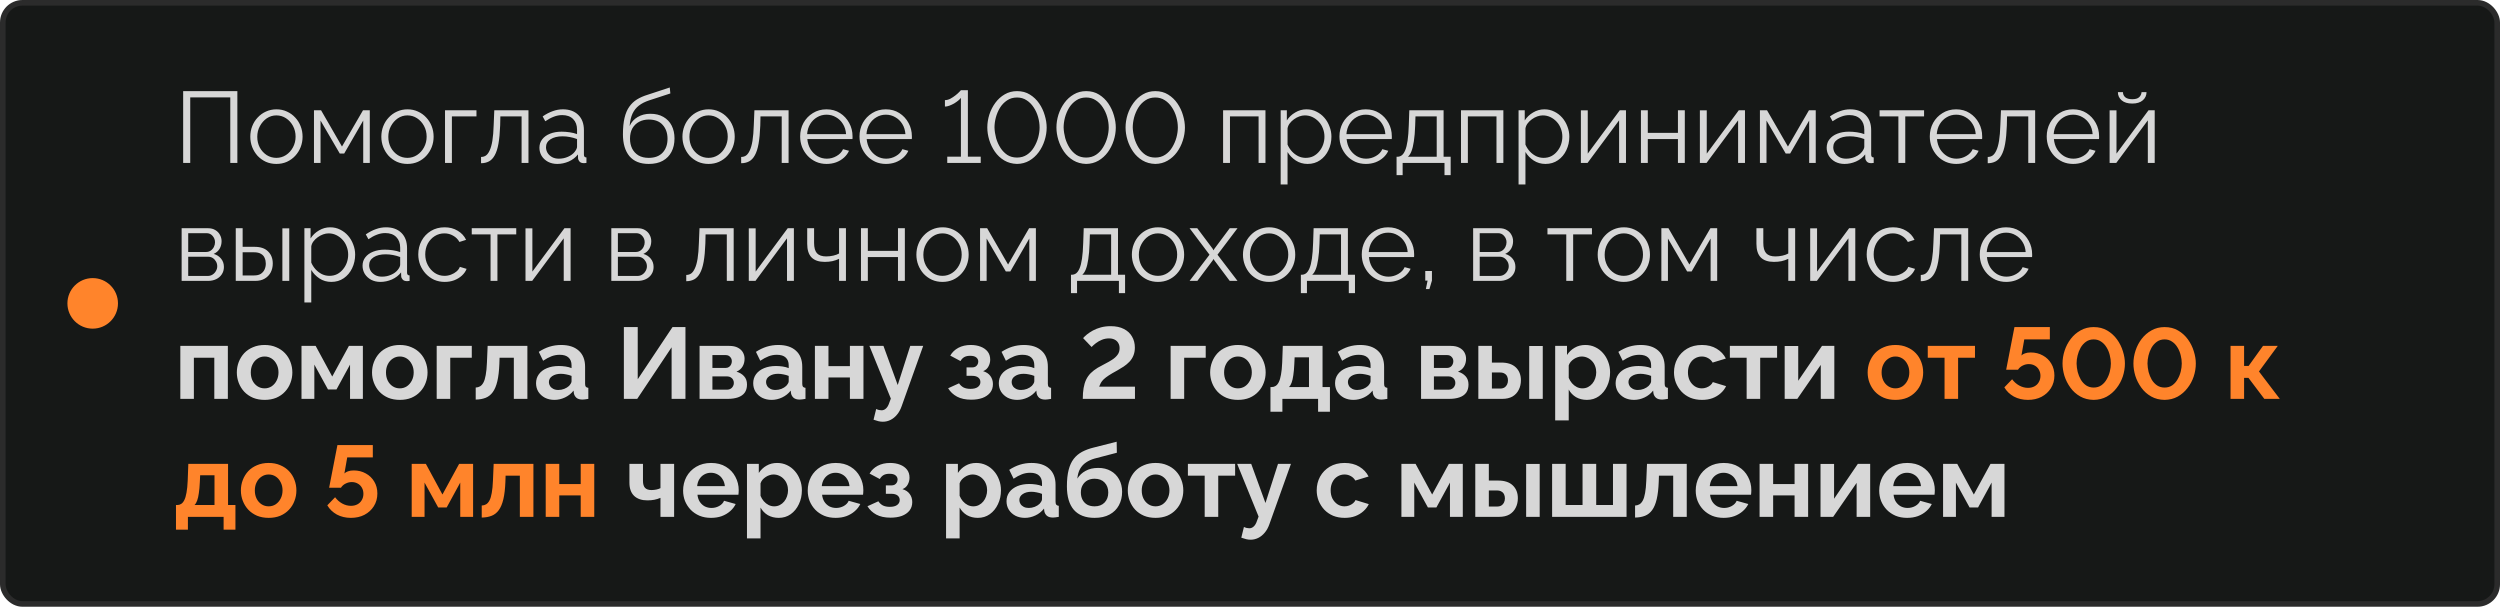
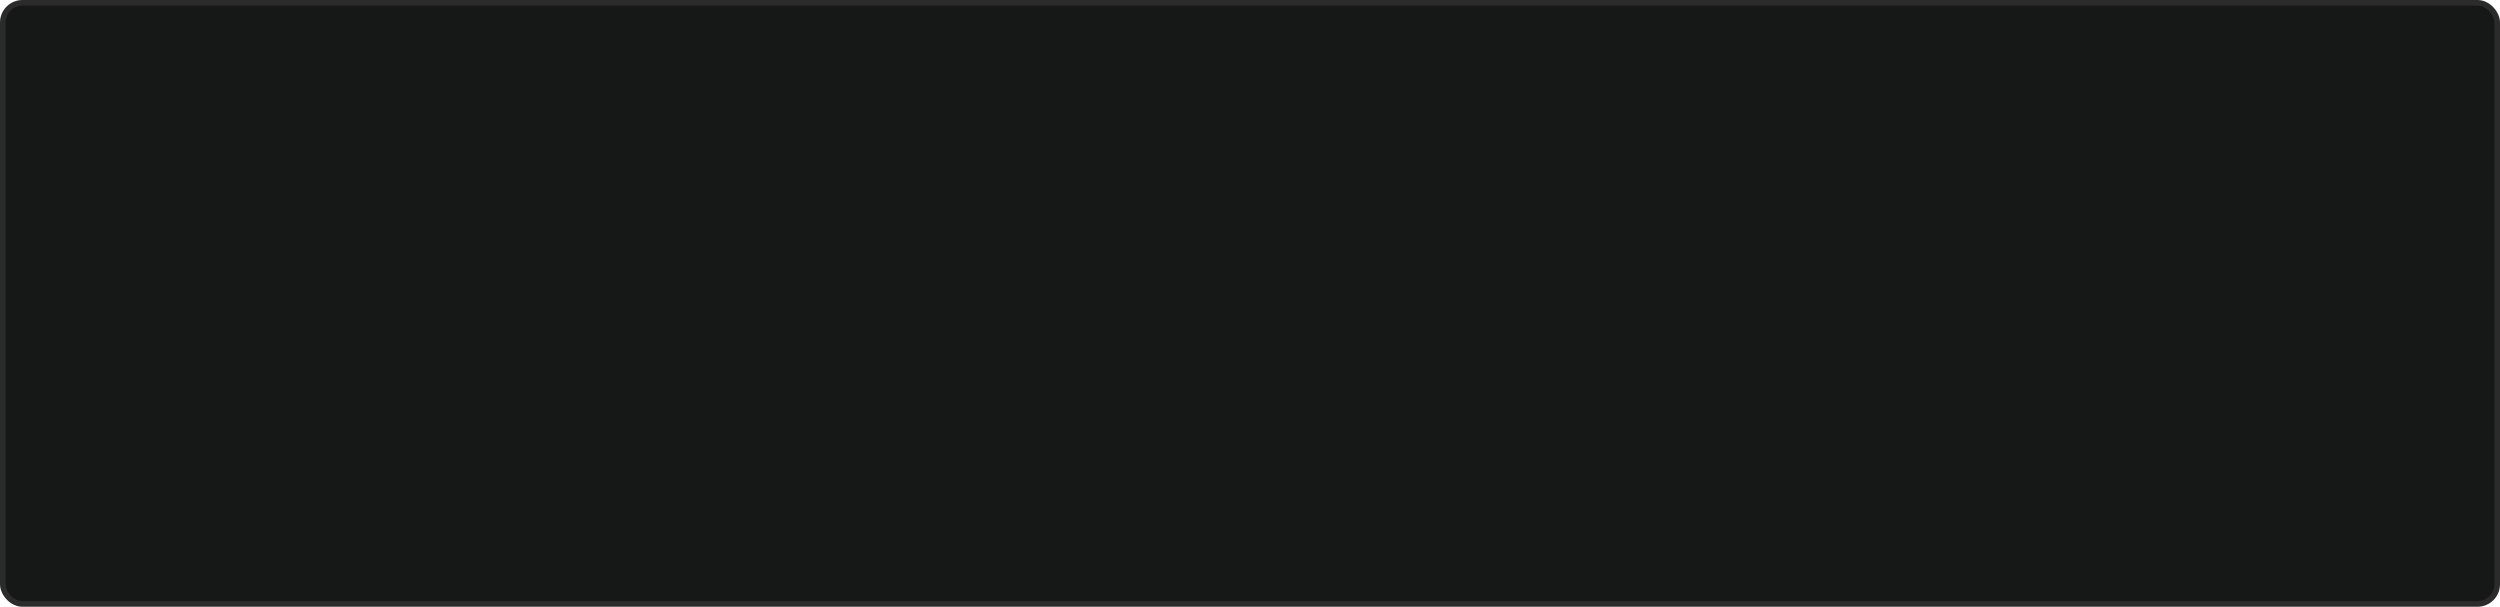
<svg xmlns="http://www.w3.org/2000/svg" width="445" height="108" viewBox="0 0 445 108" fill="none">
  <rect x="0.5" y="0.5" width="444" height="107" rx="3.5" fill="#161817" />
  <rect x="0.5" y="0.5" width="444" height="107" rx="3.5" stroke="#2B2B2B" />
-   <circle cx="16.5" cy="54" r="4.5" fill="#FF842B" />
-   <path d="M32.602 29V16.22H42.25V29H40.99V17.336H33.862V29H32.602ZM49.196 29.18C48.524 29.18 47.9 29.054 47.324 28.802C46.76 28.538 46.268 28.184 45.848 27.74C45.44 27.284 45.122 26.768 44.894 26.192C44.666 25.604 44.552 24.986 44.552 24.338C44.552 23.666 44.666 23.042 44.894 22.466C45.122 21.878 45.446 21.362 45.866 20.918C46.286 20.462 46.778 20.108 47.342 19.856C47.918 19.592 48.542 19.46 49.214 19.46C49.886 19.46 50.504 19.592 51.068 19.856C51.632 20.108 52.124 20.462 52.544 20.918C52.964 21.362 53.288 21.878 53.516 22.466C53.744 23.042 53.858 23.666 53.858 24.338C53.858 24.986 53.744 25.604 53.516 26.192C53.288 26.768 52.964 27.284 52.544 27.74C52.136 28.184 51.644 28.538 51.068 28.802C50.504 29.054 49.88 29.18 49.196 29.18ZM45.794 24.356C45.794 25.052 45.944 25.688 46.244 26.264C46.556 26.828 46.97 27.278 47.486 27.614C48.002 27.938 48.572 28.1 49.196 28.1C49.82 28.1 50.39 27.932 50.906 27.596C51.422 27.26 51.836 26.804 52.148 26.228C52.46 25.64 52.616 25.004 52.616 24.32C52.616 23.624 52.46 22.988 52.148 22.412C51.836 21.836 51.422 21.38 50.906 21.044C50.39 20.708 49.82 20.54 49.196 20.54C48.572 20.54 48.002 20.714 47.486 21.062C46.982 21.41 46.574 21.872 46.262 22.448C45.95 23.012 45.794 23.648 45.794 24.356ZM55.887 29V19.622H57.147L60.873 26.084L64.617 19.622H65.823V29H64.653V21.458L61.269 27.326H60.477L57.057 21.458V29H55.887ZM72.522 29.18C71.85 29.18 71.226 29.054 70.65 28.802C70.086 28.538 69.594 28.184 69.174 27.74C68.766 27.284 68.448 26.768 68.22 26.192C67.992 25.604 67.878 24.986 67.878 24.338C67.878 23.666 67.992 23.042 68.22 22.466C68.448 21.878 68.772 21.362 69.192 20.918C69.612 20.462 70.104 20.108 70.668 19.856C71.244 19.592 71.868 19.46 72.54 19.46C73.212 19.46 73.83 19.592 74.394 19.856C74.958 20.108 75.45 20.462 75.87 20.918C76.29 21.362 76.614 21.878 76.842 22.466C77.07 23.042 77.184 23.666 77.184 24.338C77.184 24.986 77.07 25.604 76.842 26.192C76.614 26.768 76.29 27.284 75.87 27.74C75.462 28.184 74.97 28.538 74.394 28.802C73.83 29.054 73.206 29.18 72.522 29.18ZM69.12 24.356C69.12 25.052 69.27 25.688 69.57 26.264C69.882 26.828 70.296 27.278 70.812 27.614C71.328 27.938 71.898 28.1 72.522 28.1C73.146 28.1 73.716 27.932 74.232 27.596C74.748 27.26 75.162 26.804 75.474 26.228C75.786 25.64 75.942 25.004 75.942 24.32C75.942 23.624 75.786 22.988 75.474 22.412C75.162 21.836 74.748 21.38 74.232 21.044C73.716 20.708 73.146 20.54 72.522 20.54C71.898 20.54 71.328 20.714 70.812 21.062C70.308 21.41 69.9 21.872 69.588 22.448C69.276 23.012 69.12 23.648 69.12 24.356ZM79.213 29V19.622H84.811V20.72H80.437V29H79.213ZM85.626 29.054V27.938C85.95 27.938 86.238 27.854 86.49 27.686C86.742 27.506 86.964 27.206 87.156 26.786C87.36 26.366 87.522 25.79 87.642 25.058C87.762 24.314 87.84 23.372 87.876 22.232L87.984 19.622H94.068V29H92.844V20.72H89.064L89.028 22.34C88.98 23.636 88.878 24.722 88.722 25.598C88.566 26.462 88.344 27.146 88.056 27.65C87.78 28.154 87.438 28.514 87.03 28.73C86.622 28.946 86.154 29.054 85.626 29.054ZM96.018 26.3C96.018 25.712 96.186 25.208 96.522 24.788C96.858 24.356 97.32 24.026 97.908 23.798C98.508 23.558 99.198 23.438 99.978 23.438C100.434 23.438 100.908 23.474 101.4 23.546C101.892 23.618 102.33 23.726 102.714 23.87V23.078C102.714 22.286 102.48 21.656 102.012 21.188C101.544 20.72 100.896 20.486 100.068 20.486C99.564 20.486 99.066 20.582 98.574 20.774C98.094 20.954 97.59 21.224 97.062 21.584L96.594 20.72C97.206 20.3 97.806 19.988 98.394 19.784C98.982 19.568 99.582 19.46 100.194 19.46C101.346 19.46 102.258 19.79 102.93 20.45C103.602 21.11 103.938 22.022 103.938 23.186V27.524C103.938 27.692 103.974 27.818 104.046 27.902C104.118 27.974 104.232 28.016 104.388 28.028V29C104.256 29.012 104.142 29.024 104.046 29.036C103.95 29.048 103.878 29.048 103.83 29.036C103.53 29.024 103.302 28.928 103.146 28.748C102.99 28.568 102.906 28.376 102.894 28.172L102.876 27.488C102.456 28.028 101.91 28.448 101.238 28.748C100.566 29.036 99.882 29.18 99.186 29.18C98.586 29.18 98.04 29.054 97.548 28.802C97.068 28.538 96.69 28.19 96.414 27.758C96.15 27.314 96.018 26.828 96.018 26.3ZM102.3 27.02C102.432 26.852 102.534 26.69 102.606 26.534C102.678 26.378 102.714 26.24 102.714 26.12V24.752C102.306 24.596 101.88 24.476 101.436 24.392C101.004 24.308 100.566 24.266 100.122 24.266C99.246 24.266 98.538 24.44 97.998 24.788C97.458 25.136 97.188 25.61 97.188 26.21C97.188 26.558 97.278 26.888 97.458 27.2C97.638 27.5 97.902 27.752 98.25 27.956C98.598 28.148 99.006 28.244 99.474 28.244C100.062 28.244 100.608 28.13 101.112 27.902C101.628 27.674 102.024 27.38 102.3 27.02ZM115.472 29.18C113.96 29.18 112.814 28.718 112.034 27.794C111.266 26.858 110.882 25.568 110.882 23.924C110.882 22.76 110.978 21.776 111.17 20.972C111.362 20.168 111.644 19.508 112.016 18.992C112.388 18.464 112.844 18.032 113.384 17.696C113.936 17.36 114.566 17.084 115.274 16.868L119.216 15.572L119.324 16.634L115.526 17.876C114.806 18.116 114.206 18.422 113.726 18.794C113.246 19.166 112.868 19.64 112.592 20.216C112.328 20.78 112.154 21.518 112.07 22.43C112.382 21.734 112.862 21.2 113.51 20.828C114.158 20.444 114.908 20.252 115.76 20.252C116.672 20.252 117.446 20.438 118.082 20.81C118.73 21.182 119.222 21.698 119.558 22.358C119.894 23.018 120.062 23.78 120.062 24.644C120.062 25.556 119.882 26.354 119.522 27.038C119.174 27.71 118.658 28.238 117.974 28.622C117.302 28.994 116.468 29.18 115.472 29.18ZM115.472 28.1C116.54 28.1 117.362 27.794 117.938 27.182C118.526 26.558 118.82 25.73 118.82 24.698C118.82 23.69 118.532 22.868 117.956 22.232C117.392 21.596 116.564 21.278 115.472 21.278C114.848 21.278 114.284 21.41 113.78 21.674C113.276 21.938 112.874 22.322 112.574 22.826C112.286 23.33 112.142 23.954 112.142 24.698C112.142 25.346 112.268 25.928 112.52 26.444C112.784 26.96 113.162 27.368 113.654 27.668C114.146 27.956 114.752 28.1 115.472 28.1ZM126.117 29.18C125.445 29.18 124.821 29.054 124.245 28.802C123.681 28.538 123.189 28.184 122.769 27.74C122.361 27.284 122.043 26.768 121.815 26.192C121.587 25.604 121.473 24.986 121.473 24.338C121.473 23.666 121.587 23.042 121.815 22.466C122.043 21.878 122.367 21.362 122.787 20.918C123.207 20.462 123.699 20.108 124.263 19.856C124.839 19.592 125.463 19.46 126.135 19.46C126.807 19.46 127.425 19.592 127.989 19.856C128.553 20.108 129.045 20.462 129.465 20.918C129.885 21.362 130.209 21.878 130.437 22.466C130.665 23.042 130.779 23.666 130.779 24.338C130.779 24.986 130.665 25.604 130.437 26.192C130.209 26.768 129.885 27.284 129.465 27.74C129.057 28.184 128.565 28.538 127.989 28.802C127.425 29.054 126.801 29.18 126.117 29.18ZM122.715 24.356C122.715 25.052 122.865 25.688 123.165 26.264C123.477 26.828 123.891 27.278 124.407 27.614C124.923 27.938 125.493 28.1 126.117 28.1C126.741 28.1 127.311 27.932 127.827 27.596C128.343 27.26 128.757 26.804 129.069 26.228C129.381 25.64 129.537 25.004 129.537 24.32C129.537 23.624 129.381 22.988 129.069 22.412C128.757 21.836 128.343 21.38 127.827 21.044C127.311 20.708 126.741 20.54 126.117 20.54C125.493 20.54 124.923 20.714 124.407 21.062C123.903 21.41 123.495 21.872 123.183 22.448C122.871 23.012 122.715 23.648 122.715 24.356ZM131.927 29.054V27.938C132.251 27.938 132.539 27.854 132.791 27.686C133.043 27.506 133.265 27.206 133.457 26.786C133.661 26.366 133.823 25.79 133.943 25.058C134.063 24.314 134.141 23.372 134.177 22.232L134.285 19.622H140.369V29H139.145V20.72H135.365L135.329 22.34C135.281 23.636 135.179 24.722 135.023 25.598C134.867 26.462 134.645 27.146 134.357 27.65C134.081 28.154 133.739 28.514 133.331 28.73C132.923 28.946 132.455 29.054 131.927 29.054ZM147.125 29.18C146.453 29.18 145.829 29.054 145.253 28.802C144.677 28.538 144.179 28.184 143.759 27.74C143.339 27.284 143.009 26.762 142.769 26.174C142.541 25.586 142.427 24.956 142.427 24.284C142.427 23.408 142.625 22.604 143.021 21.872C143.429 21.14 143.987 20.558 144.695 20.126C145.403 19.682 146.207 19.46 147.107 19.46C148.031 19.46 148.835 19.682 149.519 20.126C150.215 20.57 150.761 21.158 151.157 21.89C151.553 22.61 151.751 23.402 151.751 24.266C151.751 24.362 151.751 24.458 151.751 24.554C151.751 24.638 151.745 24.704 151.733 24.752H143.705C143.765 25.424 143.951 26.024 144.263 26.552C144.587 27.068 145.001 27.482 145.505 27.794C146.021 28.094 146.579 28.244 147.179 28.244C147.791 28.244 148.367 28.088 148.907 27.776C149.459 27.464 149.843 27.056 150.059 26.552L151.121 26.84C150.929 27.284 150.635 27.686 150.239 28.046C149.843 28.406 149.375 28.688 148.835 28.892C148.307 29.084 147.737 29.18 147.125 29.18ZM143.669 23.87H150.599C150.551 23.186 150.365 22.586 150.041 22.07C149.729 21.554 149.315 21.152 148.799 20.864C148.295 20.564 147.737 20.414 147.125 20.414C146.513 20.414 145.955 20.564 145.451 20.864C144.947 21.152 144.533 21.56 144.209 22.088C143.897 22.604 143.717 23.198 143.669 23.87ZM157.689 29.18C157.017 29.18 156.393 29.054 155.817 28.802C155.241 28.538 154.743 28.184 154.323 27.74C153.903 27.284 153.573 26.762 153.333 26.174C153.105 25.586 152.991 24.956 152.991 24.284C152.991 23.408 153.189 22.604 153.585 21.872C153.993 21.14 154.551 20.558 155.259 20.126C155.967 19.682 156.771 19.46 157.671 19.46C158.595 19.46 159.399 19.682 160.083 20.126C160.779 20.57 161.325 21.158 161.721 21.89C162.117 22.61 162.315 23.402 162.315 24.266C162.315 24.362 162.315 24.458 162.315 24.554C162.315 24.638 162.309 24.704 162.297 24.752H154.269C154.329 25.424 154.515 26.024 154.827 26.552C155.151 27.068 155.565 27.482 156.069 27.794C156.585 28.094 157.143 28.244 157.743 28.244C158.355 28.244 158.931 28.088 159.471 27.776C160.023 27.464 160.407 27.056 160.623 26.552L161.685 26.84C161.493 27.284 161.199 27.686 160.803 28.046C160.407 28.406 159.939 28.688 159.399 28.892C158.871 29.084 158.301 29.18 157.689 29.18ZM154.233 23.87H161.163C161.115 23.186 160.929 22.586 160.605 22.07C160.293 21.554 159.879 21.152 159.363 20.864C158.859 20.564 158.301 20.414 157.689 20.414C157.077 20.414 156.519 20.564 156.015 20.864C155.511 21.152 155.097 21.56 154.773 22.088C154.461 22.604 154.281 23.198 154.233 23.87ZM174.569 27.884V29H168.611V27.884H171.041V17.426C170.933 17.57 170.771 17.732 170.555 17.912C170.351 18.08 170.111 18.248 169.835 18.416C169.559 18.572 169.277 18.704 168.989 18.812C168.701 18.92 168.437 18.974 168.197 18.974V17.822C168.521 17.822 168.845 17.738 169.169 17.57C169.493 17.39 169.793 17.192 170.069 16.976C170.357 16.748 170.585 16.544 170.753 16.364C170.933 16.172 171.029 16.07 171.041 16.058H172.283V27.884H174.569ZM181.033 29.18C180.169 29.156 179.407 28.946 178.747 28.55C178.087 28.154 177.535 27.638 177.091 27.002C176.647 26.354 176.311 25.658 176.083 24.914C175.855 24.158 175.741 23.42 175.741 22.7C175.741 21.932 175.861 21.164 176.101 20.396C176.353 19.628 176.707 18.932 177.163 18.308C177.631 17.672 178.189 17.168 178.837 16.796C179.485 16.412 180.217 16.22 181.033 16.22C181.909 16.22 182.671 16.424 183.319 16.832C183.979 17.24 184.531 17.768 184.975 18.416C185.419 19.064 185.749 19.766 185.965 20.522C186.193 21.278 186.307 22.004 186.307 22.7C186.307 23.48 186.181 24.254 185.929 25.022C185.689 25.778 185.341 26.468 184.885 27.092C184.429 27.716 183.871 28.22 183.211 28.604C182.563 28.976 181.837 29.168 181.033 29.18ZM177.019 22.7C177.043 23.324 177.139 23.954 177.307 24.59C177.487 25.214 177.745 25.79 178.081 26.318C178.417 26.834 178.825 27.254 179.305 27.578C179.797 27.89 180.373 28.046 181.033 28.046C181.705 28.046 182.293 27.878 182.797 27.542C183.301 27.206 183.715 26.768 184.039 26.228C184.375 25.676 184.627 25.094 184.795 24.482C184.963 23.858 185.047 23.264 185.047 22.7C185.047 22.076 184.957 21.452 184.777 20.828C184.597 20.192 184.333 19.616 183.985 19.1C183.637 18.572 183.217 18.152 182.725 17.84C182.233 17.516 181.669 17.354 181.033 17.354C180.349 17.354 179.755 17.528 179.251 17.876C178.747 18.212 178.327 18.65 177.991 19.19C177.667 19.73 177.421 20.312 177.253 20.936C177.097 21.548 177.019 22.136 177.019 22.7ZM193.338 29.18C192.474 29.156 191.712 28.946 191.052 28.55C190.392 28.154 189.84 27.638 189.396 27.002C188.952 26.354 188.616 25.658 188.388 24.914C188.16 24.158 188.046 23.42 188.046 22.7C188.046 21.932 188.166 21.164 188.406 20.396C188.658 19.628 189.012 18.932 189.468 18.308C189.936 17.672 190.494 17.168 191.142 16.796C191.79 16.412 192.522 16.22 193.338 16.22C194.214 16.22 194.976 16.424 195.624 16.832C196.284 17.24 196.836 17.768 197.28 18.416C197.724 19.064 198.054 19.766 198.27 20.522C198.498 21.278 198.612 22.004 198.612 22.7C198.612 23.48 198.486 24.254 198.234 25.022C197.994 25.778 197.646 26.468 197.19 27.092C196.734 27.716 196.176 28.22 195.516 28.604C194.868 28.976 194.142 29.168 193.338 29.18ZM189.324 22.7C189.348 23.324 189.444 23.954 189.612 24.59C189.792 25.214 190.05 25.79 190.386 26.318C190.722 26.834 191.13 27.254 191.61 27.578C192.102 27.89 192.678 28.046 193.338 28.046C194.01 28.046 194.598 27.878 195.102 27.542C195.606 27.206 196.02 26.768 196.344 26.228C196.68 25.676 196.932 25.094 197.1 24.482C197.268 23.858 197.352 23.264 197.352 22.7C197.352 22.076 197.262 21.452 197.082 20.828C196.902 20.192 196.638 19.616 196.29 19.1C195.942 18.572 195.522 18.152 195.03 17.84C194.538 17.516 193.974 17.354 193.338 17.354C192.654 17.354 192.06 17.528 191.556 17.876C191.052 18.212 190.632 18.65 190.296 19.19C189.972 19.73 189.726 20.312 189.558 20.936C189.402 21.548 189.324 22.136 189.324 22.7ZM205.642 29.18C204.778 29.156 204.016 28.946 203.356 28.55C202.696 28.154 202.144 27.638 201.7 27.002C201.256 26.354 200.92 25.658 200.692 24.914C200.464 24.158 200.35 23.42 200.35 22.7C200.35 21.932 200.47 21.164 200.71 20.396C200.962 19.628 201.316 18.932 201.772 18.308C202.24 17.672 202.798 17.168 203.446 16.796C204.094 16.412 204.826 16.22 205.642 16.22C206.518 16.22 207.28 16.424 207.928 16.832C208.588 17.24 209.14 17.768 209.584 18.416C210.028 19.064 210.358 19.766 210.574 20.522C210.802 21.278 210.916 22.004 210.916 22.7C210.916 23.48 210.79 24.254 210.538 25.022C210.298 25.778 209.95 26.468 209.494 27.092C209.038 27.716 208.48 28.22 207.82 28.604C207.172 28.976 206.446 29.168 205.642 29.18ZM201.628 22.7C201.652 23.324 201.748 23.954 201.916 24.59C202.096 25.214 202.354 25.79 202.69 26.318C203.026 26.834 203.434 27.254 203.914 27.578C204.406 27.89 204.982 28.046 205.642 28.046C206.314 28.046 206.902 27.878 207.406 27.542C207.91 27.206 208.324 26.768 208.648 26.228C208.984 25.676 209.236 25.094 209.404 24.482C209.572 23.858 209.656 23.264 209.656 22.7C209.656 22.076 209.566 21.452 209.386 20.828C209.206 20.192 208.942 19.616 208.594 19.1C208.246 18.572 207.826 18.152 207.334 17.84C206.842 17.516 206.278 17.354 205.642 17.354C204.958 17.354 204.364 17.528 203.86 17.876C203.356 18.212 202.936 18.65 202.6 19.19C202.276 19.73 202.03 20.312 201.862 20.936C201.706 21.548 201.628 22.136 201.628 22.7ZM217.711 29V19.622H225.253V29H224.029V20.72H218.935V29H217.711ZM232.747 29.18C231.967 29.18 231.265 28.976 230.641 28.568C230.029 28.16 229.543 27.656 229.183 27.056V32.834H227.959V19.622H229.057V21.44C229.429 20.852 229.927 20.378 230.551 20.018C231.175 19.646 231.841 19.46 232.549 19.46C233.197 19.46 233.791 19.598 234.331 19.874C234.871 20.138 235.339 20.498 235.735 20.954C236.131 21.41 236.437 21.932 236.653 22.52C236.881 23.096 236.995 23.696 236.995 24.32C236.995 25.196 236.815 26.006 236.455 26.75C236.107 27.482 235.615 28.07 234.979 28.514C234.343 28.958 233.599 29.18 232.747 29.18ZM232.405 28.1C232.921 28.1 233.383 27.998 233.791 27.794C234.199 27.578 234.547 27.29 234.835 26.93C235.135 26.57 235.363 26.168 235.519 25.724C235.675 25.268 235.753 24.8 235.753 24.32C235.753 23.816 235.663 23.336 235.483 22.88C235.315 22.424 235.069 22.022 234.745 21.674C234.421 21.326 234.049 21.05 233.629 20.846C233.209 20.642 232.753 20.54 232.261 20.54C231.949 20.54 231.625 20.6 231.289 20.72C230.953 20.84 230.629 21.014 230.317 21.242C230.017 21.458 229.765 21.704 229.561 21.98C229.357 22.256 229.231 22.55 229.183 22.862V25.742C229.375 26.186 229.633 26.588 229.957 26.948C230.281 27.296 230.653 27.578 231.073 27.794C231.505 27.998 231.949 28.1 232.405 28.1ZM243.119 29.18C242.447 29.18 241.823 29.054 241.247 28.802C240.671 28.538 240.173 28.184 239.753 27.74C239.333 27.284 239.003 26.762 238.763 26.174C238.535 25.586 238.421 24.956 238.421 24.284C238.421 23.408 238.619 22.604 239.015 21.872C239.423 21.14 239.981 20.558 240.689 20.126C241.397 19.682 242.201 19.46 243.101 19.46C244.025 19.46 244.829 19.682 245.513 20.126C246.209 20.57 246.755 21.158 247.151 21.89C247.547 22.61 247.745 23.402 247.745 24.266C247.745 24.362 247.745 24.458 247.745 24.554C247.745 24.638 247.739 24.704 247.727 24.752H239.699C239.759 25.424 239.945 26.024 240.257 26.552C240.581 27.068 240.995 27.482 241.499 27.794C242.015 28.094 242.573 28.244 243.173 28.244C243.785 28.244 244.361 28.088 244.901 27.776C245.453 27.464 245.837 27.056 246.053 26.552L247.115 26.84C246.923 27.284 246.629 27.686 246.233 28.046C245.837 28.406 245.369 28.688 244.829 28.892C244.301 29.084 243.731 29.18 243.119 29.18ZM239.663 23.87H246.593C246.545 23.186 246.359 22.586 246.035 22.07C245.723 21.554 245.309 21.152 244.793 20.864C244.289 20.564 243.731 20.414 243.119 20.414C242.507 20.414 241.949 20.564 241.445 20.864C240.941 21.152 240.527 21.56 240.203 22.088C239.891 22.604 239.711 23.198 239.663 23.87ZM248.589 31.178V27.902H248.751C249.027 27.902 249.279 27.818 249.507 27.65C249.735 27.482 249.939 27.188 250.119 26.768C250.299 26.348 250.443 25.772 250.551 25.04C250.659 24.296 250.731 23.36 250.767 22.232L250.857 19.622H256.959V27.902H258.219V31.178H257.121V29H249.669V31.178H248.589ZM250.605 27.902H255.735V20.72H251.955L251.901 22.34C251.865 23.456 251.787 24.392 251.667 25.148C251.559 25.892 251.415 26.486 251.235 26.93C251.067 27.362 250.857 27.686 250.605 27.902ZM260.057 29V19.622H267.599V29H266.375V20.72H261.281V29H260.057ZM275.093 29.18C274.313 29.18 273.611 28.976 272.987 28.568C272.375 28.16 271.889 27.656 271.529 27.056V32.834H270.305V19.622H271.403V21.44C271.775 20.852 272.273 20.378 272.897 20.018C273.521 19.646 274.187 19.46 274.895 19.46C275.543 19.46 276.137 19.598 276.677 19.874C277.217 20.138 277.685 20.498 278.081 20.954C278.477 21.41 278.783 21.932 278.999 22.52C279.227 23.096 279.341 23.696 279.341 24.32C279.341 25.196 279.161 26.006 278.801 26.75C278.453 27.482 277.961 28.07 277.325 28.514C276.689 28.958 275.945 29.18 275.093 29.18ZM274.751 28.1C275.267 28.1 275.729 27.998 276.137 27.794C276.545 27.578 276.893 27.29 277.181 26.93C277.481 26.57 277.709 26.168 277.865 25.724C278.021 25.268 278.099 24.8 278.099 24.32C278.099 23.816 278.009 23.336 277.829 22.88C277.661 22.424 277.415 22.022 277.091 21.674C276.767 21.326 276.395 21.05 275.975 20.846C275.555 20.642 275.099 20.54 274.607 20.54C274.295 20.54 273.971 20.6 273.635 20.72C273.299 20.84 272.975 21.014 272.663 21.242C272.363 21.458 272.111 21.704 271.907 21.98C271.703 22.256 271.577 22.55 271.529 22.862V25.742C271.721 26.186 271.979 26.588 272.303 26.948C272.627 27.296 272.999 27.578 273.419 27.794C273.851 27.998 274.295 28.1 274.751 28.1ZM281.396 29V19.64H282.62V27.344L288.326 19.622H289.424V29H288.2V21.422L282.584 29H281.396ZM292.084 29V19.622H293.308V23.654H298.672V19.622H299.896V29H298.672V24.752H293.308V29H292.084ZM302.578 29V19.64H303.802V27.344L309.508 19.622H310.606V29H309.382V21.422L303.766 29H302.578ZM313.266 29V19.622H314.526L318.252 26.084L321.996 19.622H323.202V29H322.032V21.458L318.648 27.326H317.856L314.436 21.458V29H313.266ZM325.149 26.3C325.149 25.712 325.317 25.208 325.653 24.788C325.989 24.356 326.451 24.026 327.039 23.798C327.639 23.558 328.329 23.438 329.109 23.438C329.565 23.438 330.039 23.474 330.531 23.546C331.023 23.618 331.461 23.726 331.845 23.87V23.078C331.845 22.286 331.611 21.656 331.143 21.188C330.675 20.72 330.027 20.486 329.199 20.486C328.695 20.486 328.197 20.582 327.705 20.774C327.225 20.954 326.721 21.224 326.193 21.584L325.725 20.72C326.337 20.3 326.937 19.988 327.525 19.784C328.113 19.568 328.713 19.46 329.325 19.46C330.477 19.46 331.389 19.79 332.061 20.45C332.733 21.11 333.069 22.022 333.069 23.186V27.524C333.069 27.692 333.105 27.818 333.177 27.902C333.249 27.974 333.363 28.016 333.519 28.028V29C333.387 29.012 333.273 29.024 333.177 29.036C333.081 29.048 333.009 29.048 332.961 29.036C332.661 29.024 332.433 28.928 332.277 28.748C332.121 28.568 332.037 28.376 332.025 28.172L332.007 27.488C331.587 28.028 331.041 28.448 330.369 28.748C329.697 29.036 329.013 29.18 328.317 29.18C327.717 29.18 327.171 29.054 326.679 28.802C326.199 28.538 325.821 28.19 325.545 27.758C325.281 27.314 325.149 26.828 325.149 26.3ZM331.431 27.02C331.563 26.852 331.665 26.69 331.737 26.534C331.809 26.378 331.845 26.24 331.845 26.12V24.752C331.437 24.596 331.011 24.476 330.567 24.392C330.135 24.308 329.697 24.266 329.253 24.266C328.377 24.266 327.669 24.44 327.129 24.788C326.589 25.136 326.319 25.61 326.319 26.21C326.319 26.558 326.409 26.888 326.589 27.2C326.769 27.5 327.033 27.752 327.381 27.956C327.729 28.148 328.137 28.244 328.605 28.244C329.193 28.244 329.739 28.13 330.243 27.902C330.759 27.674 331.155 27.38 331.431 27.02ZM337.913 29V20.72H334.565V19.622H342.485V20.72H339.137V29H337.913ZM348.201 29.18C347.529 29.18 346.905 29.054 346.329 28.802C345.753 28.538 345.255 28.184 344.835 27.74C344.415 27.284 344.085 26.762 343.845 26.174C343.617 25.586 343.503 24.956 343.503 24.284C343.503 23.408 343.701 22.604 344.097 21.872C344.505 21.14 345.063 20.558 345.771 20.126C346.479 19.682 347.283 19.46 348.183 19.46C349.107 19.46 349.911 19.682 350.595 20.126C351.291 20.57 351.837 21.158 352.233 21.89C352.629 22.61 352.827 23.402 352.827 24.266C352.827 24.362 352.827 24.458 352.827 24.554C352.827 24.638 352.821 24.704 352.809 24.752H344.781C344.841 25.424 345.027 26.024 345.339 26.552C345.663 27.068 346.077 27.482 346.581 27.794C347.097 28.094 347.655 28.244 348.255 28.244C348.867 28.244 349.443 28.088 349.983 27.776C350.535 27.464 350.919 27.056 351.135 26.552L352.197 26.84C352.005 27.284 351.711 27.686 351.315 28.046C350.919 28.406 350.451 28.688 349.911 28.892C349.383 29.084 348.813 29.18 348.201 29.18ZM344.745 23.87H351.675C351.627 23.186 351.441 22.586 351.117 22.07C350.805 21.554 350.391 21.152 349.875 20.864C349.371 20.564 348.813 20.414 348.201 20.414C347.589 20.414 347.031 20.564 346.527 20.864C346.023 21.152 345.609 21.56 345.285 22.088C344.973 22.604 344.793 23.198 344.745 23.87ZM353.815 29.054V27.938C354.139 27.938 354.427 27.854 354.679 27.686C354.931 27.506 355.153 27.206 355.345 26.786C355.549 26.366 355.711 25.79 355.831 25.058C355.951 24.314 356.029 23.372 356.065 22.232L356.173 19.622H362.257V29H361.033V20.72H357.253L357.217 22.34C357.169 23.636 357.067 24.722 356.911 25.598C356.755 26.462 356.533 27.146 356.245 27.65C355.969 28.154 355.627 28.514 355.219 28.73C354.811 28.946 354.343 29.054 353.815 29.054ZM369.013 29.18C368.341 29.18 367.717 29.054 367.141 28.802C366.565 28.538 366.067 28.184 365.647 27.74C365.227 27.284 364.897 26.762 364.657 26.174C364.429 25.586 364.315 24.956 364.315 24.284C364.315 23.408 364.513 22.604 364.909 21.872C365.317 21.14 365.875 20.558 366.583 20.126C367.291 19.682 368.095 19.46 368.995 19.46C369.919 19.46 370.723 19.682 371.407 20.126C372.103 20.57 372.649 21.158 373.045 21.89C373.441 22.61 373.639 23.402 373.639 24.266C373.639 24.362 373.639 24.458 373.639 24.554C373.639 24.638 373.633 24.704 373.621 24.752H365.593C365.653 25.424 365.839 26.024 366.151 26.552C366.475 27.068 366.889 27.482 367.393 27.794C367.909 28.094 368.467 28.244 369.067 28.244C369.679 28.244 370.255 28.088 370.795 27.776C371.347 27.464 371.731 27.056 371.947 26.552L373.009 26.84C372.817 27.284 372.523 27.686 372.127 28.046C371.731 28.406 371.263 28.688 370.723 28.892C370.195 29.084 369.625 29.18 369.013 29.18ZM365.557 23.87H372.487C372.439 23.186 372.253 22.586 371.929 22.07C371.617 21.554 371.203 21.152 370.687 20.864C370.183 20.564 369.625 20.414 369.013 20.414C368.401 20.414 367.843 20.564 367.339 20.864C366.835 21.152 366.421 21.56 366.097 22.088C365.785 22.604 365.605 23.198 365.557 23.87ZM375.51 29V19.64H376.734V27.344L382.44 19.622H383.538V29H382.314V21.422L376.698 29H375.51ZM379.542 18.434C378.726 18.434 378.096 18.242 377.652 17.858C377.208 17.474 376.986 16.988 376.986 16.4H377.886C377.886 16.76 378.018 17.06 378.282 17.3C378.558 17.54 378.978 17.66 379.542 17.66C380.094 17.66 380.496 17.546 380.748 17.318C381.012 17.09 381.162 16.784 381.198 16.4H382.08C382.08 16.988 381.858 17.474 381.414 17.858C380.97 18.242 380.346 18.434 379.542 18.434ZM32.332 50V40.622H37.012C37.54 40.622 37.984 40.736 38.344 40.964C38.704 41.18 38.974 41.462 39.154 41.81C39.346 42.158 39.442 42.53 39.442 42.926C39.442 43.43 39.322 43.886 39.082 44.294C38.842 44.69 38.494 44.99 38.038 45.194C38.578 45.35 39.016 45.632 39.352 46.04C39.688 46.448 39.856 46.94 39.856 47.516C39.856 48.02 39.73 48.458 39.478 48.83C39.238 49.202 38.902 49.49 38.47 49.694C38.05 49.898 37.564 50 37.012 50H32.332ZM33.502 49.118H36.976C37.288 49.118 37.57 49.04 37.822 48.884C38.086 48.716 38.29 48.5 38.434 48.236C38.59 47.972 38.668 47.696 38.668 47.408C38.668 47.096 38.596 46.814 38.452 46.562C38.308 46.298 38.116 46.088 37.876 45.932C37.636 45.776 37.36 45.698 37.048 45.698H33.502V49.118ZM33.502 44.852H36.688C37 44.852 37.276 44.768 37.516 44.6C37.756 44.432 37.942 44.216 38.074 43.952C38.206 43.688 38.272 43.412 38.272 43.124C38.272 42.692 38.128 42.314 37.84 41.99C37.564 41.666 37.204 41.504 36.76 41.504H33.502V44.852ZM41.965 50V40.622H43.189V43.934H45.313C46.381 43.934 47.185 44.21 47.725 44.762C48.277 45.302 48.553 46.016 48.553 46.904C48.553 47.48 48.433 48.002 48.193 48.47C47.953 48.938 47.599 49.31 47.131 49.586C46.675 49.862 46.099 50 45.403 50H41.965ZM43.189 49.028H45.241C45.733 49.028 46.129 48.932 46.429 48.74C46.729 48.536 46.951 48.278 47.095 47.966C47.239 47.642 47.311 47.294 47.311 46.922C47.311 46.562 47.245 46.232 47.113 45.932C46.993 45.62 46.777 45.374 46.465 45.194C46.165 45.002 45.745 44.906 45.205 44.906H43.189V49.028ZM50.263 50V40.64H51.487V50H50.263ZM58.97 50.18C58.19 50.18 57.488 49.976 56.864 49.568C56.252 49.16 55.766 48.656 55.406 48.056V53.834H54.182V40.622H55.28V42.44C55.652 41.852 56.15 41.378 56.774 41.018C57.398 40.646 58.064 40.46 58.772 40.46C59.42 40.46 60.014 40.598 60.554 40.874C61.094 41.138 61.562 41.498 61.958 41.954C62.354 42.41 62.66 42.932 62.876 43.52C63.104 44.096 63.218 44.696 63.218 45.32C63.218 46.196 63.038 47.006 62.678 47.75C62.33 48.482 61.838 49.07 61.202 49.514C60.566 49.958 59.822 50.18 58.97 50.18ZM58.628 49.1C59.144 49.1 59.606 48.998 60.014 48.794C60.422 48.578 60.77 48.29 61.058 47.93C61.358 47.57 61.586 47.168 61.742 46.724C61.898 46.268 61.976 45.8 61.976 45.32C61.976 44.816 61.886 44.336 61.706 43.88C61.538 43.424 61.292 43.022 60.968 42.674C60.644 42.326 60.272 42.05 59.852 41.846C59.432 41.642 58.976 41.54 58.484 41.54C58.172 41.54 57.848 41.6 57.512 41.72C57.176 41.84 56.852 42.014 56.54 42.242C56.24 42.458 55.988 42.704 55.784 42.98C55.58 43.256 55.454 43.55 55.406 43.862V46.742C55.598 47.186 55.856 47.588 56.18 47.948C56.504 48.296 56.876 48.578 57.296 48.794C57.728 48.998 58.172 49.1 58.628 49.1ZM64.535 47.3C64.535 46.712 64.703 46.208 65.039 45.788C65.375 45.356 65.837 45.026 66.425 44.798C67.025 44.558 67.715 44.438 68.495 44.438C68.951 44.438 69.425 44.474 69.917 44.546C70.409 44.618 70.847 44.726 71.231 44.87V44.078C71.231 43.286 70.997 42.656 70.529 42.188C70.061 41.72 69.413 41.486 68.585 41.486C68.081 41.486 67.583 41.582 67.091 41.774C66.611 41.954 66.107 42.224 65.579 42.584L65.111 41.72C65.723 41.3 66.323 40.988 66.911 40.784C67.499 40.568 68.099 40.46 68.711 40.46C69.863 40.46 70.775 40.79 71.447 41.45C72.119 42.11 72.455 43.022 72.455 44.186V48.524C72.455 48.692 72.491 48.818 72.563 48.902C72.635 48.974 72.749 49.016 72.905 49.028V50C72.773 50.012 72.659 50.024 72.563 50.036C72.467 50.048 72.395 50.048 72.347 50.036C72.047 50.024 71.819 49.928 71.663 49.748C71.507 49.568 71.423 49.376 71.411 49.172L71.393 48.488C70.973 49.028 70.427 49.448 69.755 49.748C69.083 50.036 68.399 50.18 67.703 50.18C67.103 50.18 66.557 50.054 66.065 49.802C65.585 49.538 65.207 49.19 64.931 48.758C64.667 48.314 64.535 47.828 64.535 47.3ZM70.817 48.02C70.949 47.852 71.051 47.69 71.123 47.534C71.195 47.378 71.231 47.24 71.231 47.12V45.752C70.823 45.596 70.397 45.476 69.953 45.392C69.521 45.308 69.083 45.266 68.639 45.266C67.763 45.266 67.055 45.44 66.515 45.788C65.975 46.136 65.705 46.61 65.705 47.21C65.705 47.558 65.795 47.888 65.975 48.2C66.155 48.5 66.419 48.752 66.767 48.956C67.115 49.148 67.523 49.244 67.991 49.244C68.579 49.244 69.125 49.13 69.629 48.902C70.145 48.674 70.541 48.38 70.817 48.02ZM79.168 50.18C78.484 50.18 77.854 50.054 77.278 49.802C76.714 49.538 76.216 49.178 75.784 48.722C75.364 48.266 75.034 47.744 74.794 47.156C74.566 46.568 74.452 45.944 74.452 45.284C74.452 44.396 74.65 43.586 75.046 42.854C75.442 42.122 75.994 41.54 76.702 41.108C77.41 40.676 78.226 40.46 79.15 40.46C80.026 40.46 80.8 40.664 81.472 41.072C82.144 41.468 82.642 42.008 82.966 42.692L81.778 43.07C81.514 42.59 81.142 42.218 80.662 41.954C80.194 41.678 79.672 41.54 79.096 41.54C78.472 41.54 77.902 41.702 77.386 42.026C76.87 42.35 76.456 42.794 76.144 43.358C75.844 43.922 75.694 44.564 75.694 45.284C75.694 45.992 75.85 46.634 76.162 47.21C76.474 47.786 76.888 48.248 77.404 48.596C77.92 48.932 78.49 49.1 79.114 49.1C79.522 49.1 79.912 49.028 80.284 48.884C80.668 48.74 80.998 48.548 81.274 48.308C81.562 48.056 81.754 47.786 81.85 47.498L83.056 47.858C82.888 48.302 82.606 48.704 82.21 49.064C81.826 49.412 81.37 49.688 80.842 49.892C80.326 50.084 79.768 50.18 79.168 50.18ZM87.319 50V41.72H83.971V40.622H91.891V41.72H88.543V50H87.319ZM93.539 50V40.64H94.763V48.344L100.469 40.622H101.567V50H100.343V42.422L94.727 50H93.539ZM108.814 50V40.622H113.494C114.022 40.622 114.466 40.736 114.826 40.964C115.186 41.18 115.456 41.462 115.636 41.81C115.828 42.158 115.924 42.53 115.924 42.926C115.924 43.43 115.804 43.886 115.564 44.294C115.324 44.69 114.976 44.99 114.52 45.194C115.06 45.35 115.498 45.632 115.834 46.04C116.17 46.448 116.338 46.94 116.338 47.516C116.338 48.02 116.212 48.458 115.96 48.83C115.72 49.202 115.384 49.49 114.952 49.694C114.532 49.898 114.046 50 113.494 50H108.814ZM109.984 49.118H113.458C113.77 49.118 114.052 49.04 114.304 48.884C114.568 48.716 114.772 48.5 114.916 48.236C115.072 47.972 115.15 47.696 115.15 47.408C115.15 47.096 115.078 46.814 114.934 46.562C114.79 46.298 114.598 46.088 114.358 45.932C114.118 45.776 113.842 45.698 113.53 45.698H109.984V49.118ZM109.984 44.852H113.17C113.482 44.852 113.758 44.768 113.998 44.6C114.238 44.432 114.424 44.216 114.556 43.952C114.688 43.688 114.754 43.412 114.754 43.124C114.754 42.692 114.61 42.314 114.322 41.99C114.046 41.666 113.686 41.504 113.242 41.504H109.984V44.852ZM122.153 50.054V48.938C122.477 48.938 122.765 48.854 123.017 48.686C123.269 48.506 123.491 48.206 123.683 47.786C123.887 47.366 124.049 46.79 124.169 46.058C124.289 45.314 124.367 44.372 124.403 43.232L124.511 40.622H130.595V50H129.371V41.72H125.591L125.555 43.34C125.507 44.636 125.405 45.722 125.249 46.598C125.093 47.462 124.871 48.146 124.583 48.65C124.307 49.154 123.965 49.514 123.557 49.73C123.149 49.946 122.681 50.054 122.153 50.054ZM133.283 50V40.64H134.507V48.344L140.213 40.622H141.311V50H140.087V42.422L134.471 50H133.283ZM149.353 50V46.076C148.969 46.256 148.567 46.394 148.147 46.49C147.727 46.574 147.277 46.616 146.797 46.616C145.765 46.616 144.985 46.352 144.457 45.824C143.941 45.296 143.683 44.486 143.683 43.394V40.622H144.907V43.232C144.907 44.072 145.075 44.684 145.411 45.068C145.759 45.452 146.311 45.644 147.067 45.644C147.487 45.644 147.907 45.596 148.327 45.5C148.747 45.404 149.089 45.278 149.353 45.122V40.622H150.577V50H149.353ZM153.252 50V40.622H154.476V44.654H159.84V40.622H161.064V50H159.84V45.752H154.476V50H153.252ZM167.76 50.18C167.088 50.18 166.464 50.054 165.888 49.802C165.324 49.538 164.832 49.184 164.412 48.74C164.004 48.284 163.686 47.768 163.458 47.192C163.23 46.604 163.116 45.986 163.116 45.338C163.116 44.666 163.23 44.042 163.458 43.466C163.686 42.878 164.01 42.362 164.43 41.918C164.85 41.462 165.342 41.108 165.906 40.856C166.482 40.592 167.106 40.46 167.778 40.46C168.45 40.46 169.068 40.592 169.632 40.856C170.196 41.108 170.688 41.462 171.108 41.918C171.528 42.362 171.852 42.878 172.08 43.466C172.308 44.042 172.422 44.666 172.422 45.338C172.422 45.986 172.308 46.604 172.08 47.192C171.852 47.768 171.528 48.284 171.108 48.74C170.7 49.184 170.208 49.538 169.632 49.802C169.068 50.054 168.444 50.18 167.76 50.18ZM164.358 45.356C164.358 46.052 164.508 46.688 164.808 47.264C165.12 47.828 165.534 48.278 166.05 48.614C166.566 48.938 167.136 49.1 167.76 49.1C168.384 49.1 168.954 48.932 169.47 48.596C169.986 48.26 170.4 47.804 170.712 47.228C171.024 46.64 171.18 46.004 171.18 45.32C171.18 44.624 171.024 43.988 170.712 43.412C170.4 42.836 169.986 42.38 169.47 42.044C168.954 41.708 168.384 41.54 167.76 41.54C167.136 41.54 166.566 41.714 166.05 42.062C165.546 42.41 165.138 42.872 164.826 43.448C164.514 44.012 164.358 44.648 164.358 45.356ZM174.451 50V40.622H175.711L179.437 47.084L183.181 40.622H184.387V50H183.217V42.458L179.833 48.326H179.041L175.621 42.458V50H174.451ZM190.634 52.178V48.902H190.796C191.072 48.902 191.324 48.818 191.552 48.65C191.78 48.482 191.984 48.188 192.164 47.768C192.344 47.348 192.488 46.772 192.596 46.04C192.704 45.296 192.776 44.36 192.812 43.232L192.902 40.622H199.004V48.902H200.264V52.178H199.166V50H191.714V52.178H190.634ZM192.65 48.902H197.78V41.72H194L193.946 43.34C193.91 44.456 193.832 45.392 193.712 46.148C193.604 46.892 193.46 47.486 193.28 47.93C193.112 48.362 192.902 48.686 192.65 48.902ZM206.116 50.18C205.444 50.18 204.82 50.054 204.244 49.802C203.68 49.538 203.188 49.184 202.768 48.74C202.36 48.284 202.042 47.768 201.814 47.192C201.586 46.604 201.472 45.986 201.472 45.338C201.472 44.666 201.586 44.042 201.814 43.466C202.042 42.878 202.366 42.362 202.786 41.918C203.206 41.462 203.698 41.108 204.262 40.856C204.838 40.592 205.462 40.46 206.134 40.46C206.806 40.46 207.424 40.592 207.988 40.856C208.552 41.108 209.044 41.462 209.464 41.918C209.884 42.362 210.208 42.878 210.436 43.466C210.664 44.042 210.778 44.666 210.778 45.338C210.778 45.986 210.664 46.604 210.436 47.192C210.208 47.768 209.884 48.284 209.464 48.74C209.056 49.184 208.564 49.538 207.988 49.802C207.424 50.054 206.8 50.18 206.116 50.18ZM202.714 45.356C202.714 46.052 202.864 46.688 203.164 47.264C203.476 47.828 203.89 48.278 204.406 48.614C204.922 48.938 205.492 49.1 206.116 49.1C206.74 49.1 207.31 48.932 207.826 48.596C208.342 48.26 208.756 47.804 209.068 47.228C209.38 46.64 209.536 46.004 209.536 45.32C209.536 44.624 209.38 43.988 209.068 43.412C208.756 42.836 208.342 42.38 207.826 42.044C207.31 41.708 206.74 41.54 206.116 41.54C205.492 41.54 204.922 41.714 204.406 42.062C203.902 42.41 203.494 42.872 203.182 43.448C202.87 44.012 202.714 44.648 202.714 45.356ZM213.113 40.622L215.867 44.294L216.011 44.564L216.155 44.294L218.891 40.622H220.277L216.713 45.338L220.277 50H218.891L216.155 46.346L216.011 46.094L215.867 46.346L213.131 50H211.745L215.291 45.338L211.745 40.622H213.113ZM225.891 50.18C225.219 50.18 224.595 50.054 224.019 49.802C223.455 49.538 222.963 49.184 222.543 48.74C222.135 48.284 221.817 47.768 221.589 47.192C221.361 46.604 221.247 45.986 221.247 45.338C221.247 44.666 221.361 44.042 221.589 43.466C221.817 42.878 222.141 42.362 222.561 41.918C222.981 41.462 223.473 41.108 224.037 40.856C224.613 40.592 225.237 40.46 225.909 40.46C226.581 40.46 227.199 40.592 227.763 40.856C228.327 41.108 228.819 41.462 229.239 41.918C229.659 42.362 229.983 42.878 230.211 43.466C230.439 44.042 230.553 44.666 230.553 45.338C230.553 45.986 230.439 46.604 230.211 47.192C229.983 47.768 229.659 48.284 229.239 48.74C228.831 49.184 228.339 49.538 227.763 49.802C227.199 50.054 226.575 50.18 225.891 50.18ZM222.489 45.356C222.489 46.052 222.639 46.688 222.939 47.264C223.251 47.828 223.665 48.278 224.181 48.614C224.697 48.938 225.267 49.1 225.891 49.1C226.515 49.1 227.085 48.932 227.601 48.596C228.117 48.26 228.531 47.804 228.843 47.228C229.155 46.64 229.311 46.004 229.311 45.32C229.311 44.624 229.155 43.988 228.843 43.412C228.531 42.836 228.117 42.38 227.601 42.044C227.085 41.708 226.515 41.54 225.891 41.54C225.267 41.54 224.697 41.714 224.181 42.062C223.677 42.41 223.269 42.872 222.957 43.448C222.645 44.012 222.489 44.648 222.489 45.356ZM231.556 52.178V48.902H231.718C231.994 48.902 232.246 48.818 232.474 48.65C232.702 48.482 232.906 48.188 233.086 47.768C233.266 47.348 233.41 46.772 233.518 46.04C233.626 45.296 233.698 44.36 233.734 43.232L233.824 40.622H239.926V48.902H241.186V52.178H240.088V50H232.636V52.178H231.556ZM233.572 48.902H238.702V41.72H234.922L234.868 43.34C234.832 44.456 234.754 45.392 234.634 46.148C234.526 46.892 234.382 47.486 234.202 47.93C234.034 48.362 233.824 48.686 233.572 48.902ZM247.091 50.18C246.419 50.18 245.795 50.054 245.219 49.802C244.643 49.538 244.145 49.184 243.725 48.74C243.305 48.284 242.975 47.762 242.735 47.174C242.507 46.586 242.393 45.956 242.393 45.284C242.393 44.408 242.591 43.604 242.987 42.872C243.395 42.14 243.953 41.558 244.661 41.126C245.369 40.682 246.173 40.46 247.073 40.46C247.997 40.46 248.801 40.682 249.485 41.126C250.181 41.57 250.727 42.158 251.123 42.89C251.519 43.61 251.717 44.402 251.717 45.266C251.717 45.362 251.717 45.458 251.717 45.554C251.717 45.638 251.711 45.704 251.699 45.752H243.671C243.731 46.424 243.917 47.024 244.229 47.552C244.553 48.068 244.967 48.482 245.471 48.794C245.987 49.094 246.545 49.244 247.145 49.244C247.757 49.244 248.333 49.088 248.873 48.776C249.425 48.464 249.809 48.056 250.025 47.552L251.087 47.84C250.895 48.284 250.601 48.686 250.205 49.046C249.809 49.406 249.341 49.688 248.801 49.892C248.273 50.084 247.703 50.18 247.091 50.18ZM243.635 44.87H250.565C250.517 44.186 250.331 43.586 250.007 43.07C249.695 42.554 249.281 42.152 248.765 41.864C248.261 41.564 247.703 41.414 247.091 41.414C246.479 41.414 245.921 41.564 245.417 41.864C244.913 42.152 244.499 42.56 244.175 43.088C243.863 43.604 243.683 44.198 243.635 44.87ZM253.804 51.458L254.11 49.946H253.696V48.236H254.884V49.946L254.434 51.458H253.804ZM262.219 50V40.622H266.899C267.427 40.622 267.871 40.736 268.231 40.964C268.591 41.18 268.861 41.462 269.041 41.81C269.233 42.158 269.329 42.53 269.329 42.926C269.329 43.43 269.209 43.886 268.969 44.294C268.729 44.69 268.381 44.99 267.925 45.194C268.465 45.35 268.903 45.632 269.239 46.04C269.575 46.448 269.743 46.94 269.743 47.516C269.743 48.02 269.617 48.458 269.365 48.83C269.125 49.202 268.789 49.49 268.357 49.694C267.937 49.898 267.451 50 266.899 50H262.219ZM263.389 49.118H266.863C267.175 49.118 267.457 49.04 267.709 48.884C267.973 48.716 268.177 48.5 268.321 48.236C268.477 47.972 268.555 47.696 268.555 47.408C268.555 47.096 268.483 46.814 268.339 46.562C268.195 46.298 268.003 46.088 267.763 45.932C267.523 45.776 267.247 45.698 266.935 45.698H263.389V49.118ZM263.389 44.852H266.575C266.887 44.852 267.163 44.768 267.403 44.6C267.643 44.432 267.829 44.216 267.961 43.952C268.093 43.688 268.159 43.412 268.159 43.124C268.159 42.692 268.015 42.314 267.727 41.99C267.451 41.666 267.091 41.504 266.647 41.504H263.389V44.852ZM278.797 50V41.72H275.449V40.622H283.369V41.72H280.021V50H278.797ZM289.032 50.18C288.36 50.18 287.736 50.054 287.16 49.802C286.596 49.538 286.104 49.184 285.684 48.74C285.276 48.284 284.958 47.768 284.73 47.192C284.502 46.604 284.388 45.986 284.388 45.338C284.388 44.666 284.502 44.042 284.73 43.466C284.958 42.878 285.282 42.362 285.702 41.918C286.122 41.462 286.614 41.108 287.178 40.856C287.754 40.592 288.378 40.46 289.05 40.46C289.722 40.46 290.34 40.592 290.904 40.856C291.468 41.108 291.96 41.462 292.38 41.918C292.8 42.362 293.124 42.878 293.352 43.466C293.58 44.042 293.694 44.666 293.694 45.338C293.694 45.986 293.58 46.604 293.352 47.192C293.124 47.768 292.8 48.284 292.38 48.74C291.972 49.184 291.48 49.538 290.904 49.802C290.34 50.054 289.716 50.18 289.032 50.18ZM285.63 45.356C285.63 46.052 285.78 46.688 286.08 47.264C286.392 47.828 286.806 48.278 287.322 48.614C287.838 48.938 288.408 49.1 289.032 49.1C289.656 49.1 290.226 48.932 290.742 48.596C291.258 48.26 291.672 47.804 291.984 47.228C292.296 46.64 292.452 46.004 292.452 45.32C292.452 44.624 292.296 43.988 291.984 43.412C291.672 42.836 291.258 42.38 290.742 42.044C290.226 41.708 289.656 41.54 289.032 41.54C288.408 41.54 287.838 41.714 287.322 42.062C286.818 42.41 286.41 42.872 286.098 43.448C285.786 44.012 285.63 44.648 285.63 45.356ZM295.723 50V40.622H296.983L300.709 47.084L304.453 40.622H305.659V50H304.489V42.458L301.105 48.326H300.313L296.893 42.458V50H295.723ZM318.314 50V46.076C317.93 46.256 317.528 46.394 317.108 46.49C316.688 46.574 316.238 46.616 315.758 46.616C314.726 46.616 313.946 46.352 313.418 45.824C312.902 45.296 312.644 44.486 312.644 43.394V40.622H313.868V43.232C313.868 44.072 314.036 44.684 314.372 45.068C314.72 45.452 315.272 45.644 316.028 45.644C316.448 45.644 316.868 45.596 317.288 45.5C317.708 45.404 318.05 45.278 318.314 45.122V40.622H319.538V50H318.314ZM322.213 50V40.64H323.437V48.344L329.143 40.622H330.241V50H329.017V42.422L323.401 50H322.213ZM336.986 50.18C336.302 50.18 335.672 50.054 335.096 49.802C334.532 49.538 334.034 49.178 333.602 48.722C333.182 48.266 332.852 47.744 332.612 47.156C332.384 46.568 332.27 45.944 332.27 45.284C332.27 44.396 332.468 43.586 332.864 42.854C333.26 42.122 333.812 41.54 334.52 41.108C335.228 40.676 336.044 40.46 336.968 40.46C337.844 40.46 338.618 40.664 339.29 41.072C339.962 41.468 340.46 42.008 340.784 42.692L339.596 43.07C339.332 42.59 338.96 42.218 338.48 41.954C338.012 41.678 337.49 41.54 336.914 41.54C336.29 41.54 335.72 41.702 335.204 42.026C334.688 42.35 334.274 42.794 333.962 43.358C333.662 43.922 333.512 44.564 333.512 45.284C333.512 45.992 333.668 46.634 333.98 47.21C334.292 47.786 334.706 48.248 335.222 48.596C335.738 48.932 336.308 49.1 336.932 49.1C337.34 49.1 337.73 49.028 338.102 48.884C338.486 48.74 338.816 48.548 339.092 48.308C339.38 48.056 339.572 47.786 339.668 47.498L340.874 47.858C340.706 48.302 340.424 48.704 340.028 49.064C339.644 49.412 339.188 49.688 338.66 49.892C338.144 50.084 337.586 50.18 336.986 50.18ZM341.897 50.054V48.938C342.221 48.938 342.509 48.854 342.761 48.686C343.013 48.506 343.235 48.206 343.427 47.786C343.631 47.366 343.793 46.79 343.913 46.058C344.033 45.314 344.111 44.372 344.147 43.232L344.255 40.622H350.339V50H349.115V41.72H345.335L345.299 43.34C345.251 44.636 345.149 45.722 344.993 46.598C344.837 47.462 344.615 48.146 344.327 48.65C344.051 49.154 343.709 49.514 343.301 49.73C342.893 49.946 342.425 50.054 341.897 50.054ZM357.095 50.18C356.423 50.18 355.799 50.054 355.223 49.802C354.647 49.538 354.149 49.184 353.729 48.74C353.309 48.284 352.979 47.762 352.739 47.174C352.511 46.586 352.397 45.956 352.397 45.284C352.397 44.408 352.595 43.604 352.991 42.872C353.399 42.14 353.957 41.558 354.665 41.126C355.373 40.682 356.177 40.46 357.077 40.46C358.001 40.46 358.805 40.682 359.489 41.126C360.185 41.57 360.731 42.158 361.127 42.89C361.523 43.61 361.721 44.402 361.721 45.266C361.721 45.362 361.721 45.458 361.721 45.554C361.721 45.638 361.715 45.704 361.703 45.752H353.675C353.735 46.424 353.921 47.024 354.233 47.552C354.557 48.068 354.971 48.482 355.475 48.794C355.991 49.094 356.549 49.244 357.149 49.244C357.761 49.244 358.337 49.088 358.877 48.776C359.429 48.464 359.813 48.056 360.029 47.552L361.091 47.84C360.899 48.284 360.605 48.686 360.209 49.046C359.813 49.406 359.345 49.688 358.805 49.892C358.277 50.084 357.707 50.18 357.095 50.18ZM353.639 44.87H360.569C360.521 44.186 360.335 43.586 360.011 43.07C359.699 42.554 359.285 42.152 358.769 41.864C358.265 41.564 357.707 41.414 357.095 41.414C356.483 41.414 355.925 41.564 355.421 41.864C354.917 42.152 354.503 42.56 354.179 43.088C353.867 43.604 353.687 44.198 353.639 44.87ZM32.098 71V61.568H40.558V71H38.146V63.674H34.51V71H32.098ZM47.106 71.18C46.338 71.18 45.648 71.054 45.036 70.802C44.424 70.538 43.902 70.178 43.47 69.722C43.05 69.266 42.726 68.744 42.498 68.156C42.27 67.568 42.156 66.95 42.156 66.302C42.156 65.642 42.27 65.018 42.498 64.43C42.726 63.842 43.05 63.32 43.47 62.864C43.902 62.408 44.424 62.054 45.036 61.802C45.648 61.538 46.338 61.406 47.106 61.406C47.874 61.406 48.558 61.538 49.158 61.802C49.77 62.054 50.292 62.408 50.724 62.864C51.156 63.32 51.48 63.842 51.696 64.43C51.924 65.018 52.038 65.642 52.038 66.302C52.038 66.95 51.924 67.568 51.696 68.156C51.48 68.744 51.156 69.266 50.724 69.722C50.304 70.178 49.788 70.538 49.176 70.802C48.564 71.054 47.874 71.18 47.106 71.18ZM44.64 66.302C44.64 66.854 44.748 67.346 44.964 67.778C45.18 68.198 45.474 68.528 45.846 68.768C46.218 69.008 46.638 69.128 47.106 69.128C47.562 69.128 47.976 69.008 48.348 68.768C48.72 68.516 49.014 68.18 49.23 67.76C49.458 67.328 49.572 66.836 49.572 66.284C49.572 65.744 49.458 65.258 49.23 64.826C49.014 64.394 48.72 64.058 48.348 63.818C47.976 63.578 47.562 63.458 47.106 63.458C46.638 63.458 46.218 63.584 45.846 63.836C45.474 64.076 45.18 64.412 44.964 64.844C44.748 65.264 44.64 65.75 44.64 66.302ZM53.666 71V61.568H56.186L59.138 67.022L62.108 61.568H64.592V71H62.306V64.898L59.894 69.326H58.382L55.952 64.898V71H53.666ZM71.171 71.18C70.403 71.18 69.713 71.054 69.101 70.802C68.489 70.538 67.967 70.178 67.535 69.722C67.115 69.266 66.791 68.744 66.563 68.156C66.335 67.568 66.221 66.95 66.221 66.302C66.221 65.642 66.335 65.018 66.563 64.43C66.791 63.842 67.115 63.32 67.535 62.864C67.967 62.408 68.489 62.054 69.101 61.802C69.713 61.538 70.403 61.406 71.171 61.406C71.939 61.406 72.623 61.538 73.223 61.802C73.835 62.054 74.357 62.408 74.789 62.864C75.221 63.32 75.545 63.842 75.761 64.43C75.989 65.018 76.103 65.642 76.103 66.302C76.103 66.95 75.989 67.568 75.761 68.156C75.545 68.744 75.221 69.266 74.789 69.722C74.369 70.178 73.853 70.538 73.241 70.802C72.629 71.054 71.939 71.18 71.171 71.18ZM68.705 66.302C68.705 66.854 68.813 67.346 69.029 67.778C69.245 68.198 69.539 68.528 69.911 68.768C70.283 69.008 70.703 69.128 71.171 69.128C71.627 69.128 72.041 69.008 72.413 68.768C72.785 68.516 73.079 68.18 73.295 67.76C73.523 67.328 73.637 66.836 73.637 66.284C73.637 65.744 73.523 65.258 73.295 64.826C73.079 64.394 72.785 64.058 72.413 63.818C72.041 63.578 71.627 63.458 71.171 63.458C70.703 63.458 70.283 63.584 69.911 63.836C69.539 64.076 69.245 64.412 69.029 64.844C68.813 65.264 68.705 65.75 68.705 66.302ZM77.731 71V61.568H83.977V63.674H80.143V71H77.731ZM84.676 71.126V68.984C84.964 68.972 85.222 68.9 85.45 68.768C85.678 68.636 85.876 68.414 86.044 68.102C86.224 67.778 86.362 67.328 86.458 66.752C86.566 66.176 86.638 65.438 86.674 64.538L86.8 61.568H93.874V71H91.462V63.674H88.924L88.888 64.772C88.84 66.008 88.72 67.034 88.528 67.85C88.336 68.666 88.066 69.314 87.718 69.794C87.382 70.262 86.962 70.598 86.458 70.802C85.954 71.006 85.36 71.114 84.676 71.126ZM95.417 68.21C95.417 67.598 95.585 67.064 95.921 66.608C96.269 66.14 96.749 65.78 97.361 65.528C97.973 65.276 98.675 65.15 99.467 65.15C99.863 65.15 100.265 65.18 100.673 65.24C101.081 65.3 101.435 65.396 101.735 65.528V65.024C101.735 64.424 101.555 63.962 101.195 63.638C100.847 63.314 100.325 63.152 99.629 63.152C99.113 63.152 98.621 63.242 98.153 63.422C97.685 63.602 97.193 63.866 96.677 64.214L95.903 62.63C96.527 62.222 97.163 61.916 97.811 61.712C98.471 61.508 99.161 61.406 99.881 61.406C101.225 61.406 102.269 61.742 103.013 62.414C103.769 63.086 104.147 64.046 104.147 65.294V68.3C104.147 68.552 104.189 68.732 104.273 68.84C104.369 68.948 104.519 69.014 104.723 69.038V71C104.507 71.036 104.309 71.066 104.129 71.09C103.961 71.114 103.817 71.126 103.697 71.126C103.217 71.126 102.851 71.018 102.599 70.802C102.359 70.586 102.209 70.322 102.149 70.01L102.095 69.524C101.687 70.052 101.177 70.46 100.565 70.748C99.953 71.036 99.329 71.18 98.693 71.18C98.069 71.18 97.505 71.054 97.001 70.802C96.509 70.538 96.119 70.184 95.831 69.74C95.555 69.284 95.417 68.774 95.417 68.21ZM101.285 68.696C101.417 68.552 101.525 68.408 101.609 68.264C101.693 68.12 101.735 67.988 101.735 67.868V66.914C101.447 66.794 101.135 66.704 100.799 66.644C100.463 66.572 100.145 66.536 99.845 66.536C99.221 66.536 98.705 66.674 98.297 66.95C97.901 67.214 97.703 67.568 97.703 68.012C97.703 68.252 97.769 68.48 97.901 68.696C98.033 68.912 98.225 69.086 98.477 69.218C98.729 69.35 99.029 69.416 99.377 69.416C99.737 69.416 100.091 69.35 100.439 69.218C100.787 69.074 101.069 68.9 101.285 68.696ZM111.049 71V58.22H113.515V67.508L119.707 58.22H122.011V71H119.545V61.82L113.425 71H111.049ZM124.524 71V61.568H129.78C130.428 61.568 130.95 61.676 131.346 61.892C131.754 62.108 132.054 62.39 132.246 62.738C132.438 63.086 132.534 63.458 132.534 63.854C132.534 64.382 132.414 64.844 132.174 65.24C131.946 65.636 131.586 65.942 131.094 66.158C131.646 66.314 132.096 66.584 132.444 66.968C132.792 67.34 132.966 67.832 132.966 68.444C132.966 69.032 132.828 69.518 132.552 69.902C132.276 70.274 131.88 70.55 131.364 70.73C130.848 70.91 130.236 71 129.528 71H124.524ZM126.81 69.362H129.456C129.672 69.362 129.87 69.308 130.05 69.2C130.23 69.092 130.368 68.948 130.464 68.768C130.572 68.588 130.626 68.39 130.626 68.174C130.626 67.946 130.578 67.748 130.482 67.58C130.386 67.4 130.248 67.262 130.068 67.166C129.9 67.058 129.702 67.004 129.474 67.004H126.81V69.362ZM126.81 65.492H129.168C129.384 65.492 129.576 65.438 129.744 65.33C129.912 65.222 130.038 65.078 130.122 64.898C130.218 64.718 130.266 64.52 130.266 64.304C130.266 63.992 130.164 63.734 129.96 63.53C129.768 63.314 129.51 63.206 129.186 63.206H126.81V65.492ZM134.071 68.21C134.071 67.598 134.239 67.064 134.575 66.608C134.923 66.14 135.403 65.78 136.015 65.528C136.627 65.276 137.329 65.15 138.121 65.15C138.517 65.15 138.919 65.18 139.327 65.24C139.735 65.3 140.089 65.396 140.389 65.528V65.024C140.389 64.424 140.209 63.962 139.849 63.638C139.501 63.314 138.979 63.152 138.283 63.152C137.767 63.152 137.275 63.242 136.807 63.422C136.339 63.602 135.847 63.866 135.331 64.214L134.557 62.63C135.181 62.222 135.817 61.916 136.465 61.712C137.125 61.508 137.815 61.406 138.535 61.406C139.879 61.406 140.923 61.742 141.667 62.414C142.423 63.086 142.801 64.046 142.801 65.294V68.3C142.801 68.552 142.843 68.732 142.927 68.84C143.023 68.948 143.173 69.014 143.377 69.038V71C143.161 71.036 142.963 71.066 142.783 71.09C142.615 71.114 142.471 71.126 142.351 71.126C141.871 71.126 141.505 71.018 141.253 70.802C141.013 70.586 140.863 70.322 140.803 70.01L140.749 69.524C140.341 70.052 139.831 70.46 139.219 70.748C138.607 71.036 137.983 71.18 137.347 71.18C136.723 71.18 136.159 71.054 135.655 70.802C135.163 70.538 134.773 70.184 134.485 69.74C134.209 69.284 134.071 68.774 134.071 68.21ZM139.939 68.696C140.071 68.552 140.179 68.408 140.263 68.264C140.347 68.12 140.389 67.988 140.389 67.868V66.914C140.101 66.794 139.789 66.704 139.453 66.644C139.117 66.572 138.799 66.536 138.499 66.536C137.875 66.536 137.359 66.674 136.951 66.95C136.555 67.214 136.357 67.568 136.357 68.012C136.357 68.252 136.423 68.48 136.555 68.696C136.687 68.912 136.879 69.086 137.131 69.218C137.383 69.35 137.683 69.416 138.031 69.416C138.391 69.416 138.745 69.35 139.093 69.218C139.441 69.074 139.723 68.9 139.939 68.696ZM145.055 71V61.568H147.467V65.168H151.283V61.568H153.695V71H151.283V67.184H147.467V71H145.055ZM157.147 75.068C156.895 75.068 156.637 75.038 156.373 74.978C156.121 74.918 155.827 74.828 155.491 74.708L155.959 72.8C156.139 72.884 156.307 72.944 156.463 72.98C156.631 73.016 156.781 73.034 156.913 73.034C157.213 73.034 157.477 72.926 157.705 72.71C157.945 72.494 158.137 72.164 158.281 71.72L158.569 70.946L154.753 61.568H157.255L159.793 68.534L162.025 61.568H164.329L160.477 72.35C160.273 72.926 160.003 73.412 159.667 73.808C159.331 74.216 158.947 74.528 158.515 74.744C158.083 74.96 157.627 75.068 157.147 75.068ZM172.872 71.144C171.864 71.144 171.024 70.964 170.352 70.604C169.68 70.244 169.152 69.746 168.768 69.11L170.712 68.228C170.916 68.54 171.18 68.786 171.504 68.966C171.84 69.134 172.254 69.218 172.746 69.218C173.31 69.218 173.742 69.11 174.042 68.894C174.354 68.666 174.51 68.372 174.51 68.012C174.51 67.676 174.384 67.406 174.132 67.202C173.88 66.998 173.508 66.896 173.016 66.896H172.044V65.402H173.034C173.262 65.402 173.454 65.36 173.61 65.276C173.778 65.18 173.904 65.054 173.988 64.898C174.084 64.742 174.132 64.562 174.132 64.358C174.132 64.058 174.012 63.812 173.772 63.62C173.544 63.428 173.178 63.332 172.674 63.332C172.254 63.332 171.906 63.41 171.63 63.566C171.366 63.722 171.144 63.956 170.964 64.268L169.146 63.296C169.482 62.708 169.962 62.246 170.586 61.91C171.222 61.574 171.96 61.406 172.8 61.406C173.46 61.406 174.048 61.508 174.564 61.712C175.092 61.916 175.506 62.21 175.806 62.594C176.106 62.978 176.256 63.458 176.256 64.034C176.256 64.442 176.154 64.838 175.95 65.222C175.758 65.606 175.44 65.888 174.996 66.068C175.572 66.236 176.004 66.524 176.292 66.932C176.592 67.34 176.742 67.82 176.742 68.372C176.742 68.972 176.574 69.482 176.238 69.902C175.902 70.31 175.446 70.622 174.87 70.838C174.294 71.042 173.628 71.144 172.872 71.144ZM177.788 68.21C177.788 67.598 177.956 67.064 178.292 66.608C178.64 66.14 179.12 65.78 179.732 65.528C180.344 65.276 181.046 65.15 181.838 65.15C182.234 65.15 182.636 65.18 183.044 65.24C183.452 65.3 183.806 65.396 184.106 65.528V65.024C184.106 64.424 183.926 63.962 183.566 63.638C183.218 63.314 182.696 63.152 182 63.152C181.484 63.152 180.992 63.242 180.524 63.422C180.056 63.602 179.564 63.866 179.048 64.214L178.274 62.63C178.898 62.222 179.534 61.916 180.182 61.712C180.842 61.508 181.532 61.406 182.252 61.406C183.596 61.406 184.64 61.742 185.384 62.414C186.14 63.086 186.518 64.046 186.518 65.294V68.3C186.518 68.552 186.56 68.732 186.644 68.84C186.74 68.948 186.89 69.014 187.094 69.038V71C186.878 71.036 186.68 71.066 186.5 71.09C186.332 71.114 186.188 71.126 186.068 71.126C185.588 71.126 185.222 71.018 184.97 70.802C184.73 70.586 184.58 70.322 184.52 70.01L184.466 69.524C184.058 70.052 183.548 70.46 182.936 70.748C182.324 71.036 181.7 71.18 181.064 71.18C180.44 71.18 179.876 71.054 179.372 70.802C178.88 70.538 178.49 70.184 178.202 69.74C177.926 69.284 177.788 68.774 177.788 68.21ZM183.656 68.696C183.788 68.552 183.896 68.408 183.98 68.264C184.064 68.12 184.106 67.988 184.106 67.868V66.914C183.818 66.794 183.506 66.704 183.17 66.644C182.834 66.572 182.516 66.536 182.216 66.536C181.592 66.536 181.076 66.674 180.668 66.95C180.272 67.214 180.074 67.568 180.074 68.012C180.074 68.252 180.14 68.48 180.272 68.696C180.404 68.912 180.596 69.086 180.848 69.218C181.1 69.35 181.4 69.416 181.748 69.416C182.108 69.416 182.462 69.35 182.81 69.218C183.158 69.074 183.44 68.9 183.656 68.696ZM192.736 71C192.736 70.268 192.784 69.626 192.88 69.074C192.976 68.51 193.126 68.012 193.33 67.58C193.546 67.136 193.822 66.746 194.158 66.41C194.494 66.074 194.908 65.756 195.4 65.456C195.82 65.216 196.252 64.982 196.696 64.754C197.152 64.526 197.572 64.286 197.956 64.034C198.352 63.782 198.67 63.494 198.91 63.17C199.162 62.846 199.288 62.45 199.288 61.982C199.288 61.622 199.21 61.316 199.054 61.064C198.91 60.8 198.694 60.596 198.406 60.452C198.13 60.308 197.794 60.236 197.398 60.236C196.942 60.236 196.516 60.32 196.12 60.488C195.736 60.644 195.388 60.842 195.076 61.082C194.776 61.31 194.518 61.538 194.302 61.766L192.79 60.182C192.958 59.99 193.186 59.774 193.474 59.534C193.774 59.294 194.128 59.06 194.536 58.832C194.956 58.604 195.43 58.418 195.958 58.274C196.486 58.13 197.068 58.058 197.704 58.058C198.64 58.058 199.426 58.226 200.062 58.562C200.698 58.886 201.178 59.336 201.502 59.912C201.838 60.476 202.006 61.13 202.006 61.874C202.006 62.414 201.916 62.894 201.736 63.314C201.568 63.722 201.334 64.082 201.034 64.394C200.734 64.706 200.398 64.988 200.026 65.24C199.654 65.48 199.27 65.714 198.874 65.942C198.25 66.278 197.746 66.572 197.362 66.824C196.978 67.076 196.672 67.31 196.444 67.526C196.228 67.742 196.06 67.958 195.94 68.174C195.832 68.378 195.736 68.594 195.652 68.822H202.024V71H192.736ZM208.371 71V61.568H214.617V63.674H210.783V71H208.371ZM220.356 71.18C219.588 71.18 218.898 71.054 218.286 70.802C217.674 70.538 217.152 70.178 216.72 69.722C216.3 69.266 215.976 68.744 215.748 68.156C215.52 67.568 215.406 66.95 215.406 66.302C215.406 65.642 215.52 65.018 215.748 64.43C215.976 63.842 216.3 63.32 216.72 62.864C217.152 62.408 217.674 62.054 218.286 61.802C218.898 61.538 219.588 61.406 220.356 61.406C221.124 61.406 221.808 61.538 222.408 61.802C223.02 62.054 223.542 62.408 223.974 62.864C224.406 63.32 224.73 63.842 224.946 64.43C225.174 65.018 225.288 65.642 225.288 66.302C225.288 66.95 225.174 67.568 224.946 68.156C224.73 68.744 224.406 69.266 223.974 69.722C223.554 70.178 223.038 70.538 222.426 70.802C221.814 71.054 221.124 71.18 220.356 71.18ZM217.89 66.302C217.89 66.854 217.998 67.346 218.214 67.778C218.43 68.198 218.724 68.528 219.096 68.768C219.468 69.008 219.888 69.128 220.356 69.128C220.812 69.128 221.226 69.008 221.598 68.768C221.97 68.516 222.264 68.18 222.48 67.76C222.708 67.328 222.822 66.836 222.822 66.284C222.822 65.744 222.708 65.258 222.48 64.826C222.264 64.394 221.97 64.058 221.598 63.818C221.226 63.578 220.812 63.458 220.356 63.458C219.888 63.458 219.468 63.584 219.096 63.836C218.724 64.076 218.43 64.412 218.214 64.844C217.998 65.264 217.89 65.75 217.89 66.302ZM226.142 73.286V68.894H226.394C226.634 68.894 226.856 68.828 227.06 68.696C227.276 68.564 227.462 68.342 227.618 68.03C227.786 67.706 227.918 67.262 228.014 66.698C228.122 66.134 228.194 65.414 228.23 64.538L228.338 61.568H235.412V68.894H236.726V73.286H234.62V71H228.266V73.286H226.142ZM229.436 68.894H233V63.602H230.444L230.39 64.772C230.354 65.564 230.294 66.236 230.21 66.788C230.138 67.328 230.036 67.772 229.904 68.12C229.784 68.456 229.628 68.714 229.436 68.894ZM237.641 68.21C237.641 67.598 237.809 67.064 238.145 66.608C238.493 66.14 238.973 65.78 239.585 65.528C240.197 65.276 240.899 65.15 241.691 65.15C242.087 65.15 242.489 65.18 242.897 65.24C243.305 65.3 243.659 65.396 243.959 65.528V65.024C243.959 64.424 243.779 63.962 243.419 63.638C243.071 63.314 242.549 63.152 241.853 63.152C241.337 63.152 240.845 63.242 240.377 63.422C239.909 63.602 239.417 63.866 238.901 64.214L238.127 62.63C238.751 62.222 239.387 61.916 240.035 61.712C240.695 61.508 241.385 61.406 242.105 61.406C243.449 61.406 244.493 61.742 245.237 62.414C245.993 63.086 246.371 64.046 246.371 65.294V68.3C246.371 68.552 246.413 68.732 246.497 68.84C246.593 68.948 246.743 69.014 246.947 69.038V71C246.731 71.036 246.533 71.066 246.353 71.09C246.185 71.114 246.041 71.126 245.921 71.126C245.441 71.126 245.075 71.018 244.823 70.802C244.583 70.586 244.433 70.322 244.373 70.01L244.319 69.524C243.911 70.052 243.401 70.46 242.789 70.748C242.177 71.036 241.553 71.18 240.917 71.18C240.293 71.18 239.729 71.054 239.225 70.802C238.733 70.538 238.343 70.184 238.055 69.74C237.779 69.284 237.641 68.774 237.641 68.21ZM243.509 68.696C243.641 68.552 243.749 68.408 243.833 68.264C243.917 68.12 243.959 67.988 243.959 67.868V66.914C243.671 66.794 243.359 66.704 243.023 66.644C242.687 66.572 242.369 66.536 242.069 66.536C241.445 66.536 240.929 66.674 240.521 66.95C240.125 67.214 239.927 67.568 239.927 68.012C239.927 68.252 239.993 68.48 240.125 68.696C240.257 68.912 240.449 69.086 240.701 69.218C240.953 69.35 241.253 69.416 241.601 69.416C241.961 69.416 242.315 69.35 242.663 69.218C243.011 69.074 243.293 68.9 243.509 68.696ZM252.95 71V61.568H258.206C258.854 61.568 259.376 61.676 259.772 61.892C260.18 62.108 260.48 62.39 260.672 62.738C260.864 63.086 260.96 63.458 260.96 63.854C260.96 64.382 260.84 64.844 260.6 65.24C260.372 65.636 260.012 65.942 259.52 66.158C260.072 66.314 260.522 66.584 260.87 66.968C261.218 67.34 261.392 67.832 261.392 68.444C261.392 69.032 261.254 69.518 260.978 69.902C260.702 70.274 260.306 70.55 259.79 70.73C259.274 70.91 258.662 71 257.954 71H252.95ZM255.236 69.362H257.882C258.098 69.362 258.296 69.308 258.476 69.2C258.656 69.092 258.794 68.948 258.89 68.768C258.998 68.588 259.052 68.39 259.052 68.174C259.052 67.946 259.004 67.748 258.908 67.58C258.812 67.4 258.674 67.262 258.494 67.166C258.326 67.058 258.128 67.004 257.9 67.004H255.236V69.362ZM255.236 65.492H257.594C257.81 65.492 258.002 65.438 258.17 65.33C258.338 65.222 258.464 65.078 258.548 64.898C258.644 64.718 258.692 64.52 258.692 64.304C258.692 63.992 258.59 63.734 258.386 63.53C258.194 63.314 257.936 63.206 257.612 63.206H255.236V65.492ZM263.145 71V61.568H265.557V64.538H267.213C268.353 64.538 269.223 64.826 269.823 65.402C270.423 65.978 270.723 66.74 270.723 67.688C270.723 68.324 270.591 68.894 270.327 69.398C270.075 69.902 269.703 70.298 269.211 70.586C268.719 70.862 268.107 71 267.375 71H263.145ZM265.557 69.164H266.997C267.333 69.164 267.603 69.098 267.807 68.966C268.011 68.834 268.161 68.66 268.257 68.444C268.365 68.228 268.419 67.982 268.419 67.706C268.419 67.442 268.371 67.208 268.275 67.004C268.179 66.788 268.023 66.62 267.807 66.5C267.603 66.368 267.327 66.302 266.979 66.302H265.557V69.164ZM272.199 71V61.586H274.611V71H272.199ZM282.473 71.18C281.741 71.18 281.093 71.018 280.529 70.694C279.977 70.358 279.545 69.908 279.233 69.344V74.834H276.821V61.568H278.927V63.188C279.287 62.636 279.743 62.204 280.295 61.892C280.847 61.568 281.477 61.406 282.185 61.406C282.821 61.406 283.403 61.532 283.931 61.784C284.471 62.036 284.939 62.39 285.335 62.846C285.731 63.29 286.037 63.806 286.253 64.394C286.481 64.97 286.595 65.594 286.595 66.266C286.595 67.178 286.415 68.006 286.055 68.75C285.707 69.494 285.221 70.088 284.597 70.532C283.985 70.964 283.277 71.18 282.473 71.18ZM281.663 69.128C282.035 69.128 282.371 69.05 282.671 68.894C282.971 68.738 283.229 68.528 283.445 68.264C283.673 67.988 283.841 67.682 283.949 67.346C284.069 66.998 284.129 66.638 284.129 66.266C284.129 65.87 284.063 65.504 283.931 65.168C283.811 64.832 283.631 64.538 283.391 64.286C283.151 64.022 282.869 63.818 282.545 63.674C282.233 63.53 281.891 63.458 281.519 63.458C281.291 63.458 281.057 63.5 280.817 63.584C280.589 63.656 280.367 63.764 280.151 63.908C279.935 64.052 279.743 64.22 279.575 64.412C279.419 64.604 279.305 64.814 279.233 65.042V67.256C279.377 67.604 279.569 67.922 279.809 68.21C280.061 68.498 280.349 68.726 280.673 68.894C280.997 69.05 281.327 69.128 281.663 69.128ZM287.581 68.21C287.581 67.598 287.749 67.064 288.085 66.608C288.433 66.14 288.913 65.78 289.525 65.528C290.137 65.276 290.839 65.15 291.631 65.15C292.027 65.15 292.429 65.18 292.837 65.24C293.245 65.3 293.599 65.396 293.899 65.528V65.024C293.899 64.424 293.719 63.962 293.359 63.638C293.011 63.314 292.489 63.152 291.793 63.152C291.277 63.152 290.785 63.242 290.317 63.422C289.849 63.602 289.357 63.866 288.841 64.214L288.067 62.63C288.691 62.222 289.327 61.916 289.975 61.712C290.635 61.508 291.325 61.406 292.045 61.406C293.389 61.406 294.433 61.742 295.177 62.414C295.933 63.086 296.311 64.046 296.311 65.294V68.3C296.311 68.552 296.353 68.732 296.437 68.84C296.533 68.948 296.683 69.014 296.887 69.038V71C296.671 71.036 296.473 71.066 296.293 71.09C296.125 71.114 295.981 71.126 295.861 71.126C295.381 71.126 295.015 71.018 294.763 70.802C294.523 70.586 294.373 70.322 294.313 70.01L294.259 69.524C293.851 70.052 293.341 70.46 292.729 70.748C292.117 71.036 291.493 71.18 290.857 71.18C290.233 71.18 289.669 71.054 289.165 70.802C288.673 70.538 288.283 70.184 287.995 69.74C287.719 69.284 287.581 68.774 287.581 68.21ZM293.449 68.696C293.581 68.552 293.689 68.408 293.773 68.264C293.857 68.12 293.899 67.988 293.899 67.868V66.914C293.611 66.794 293.299 66.704 292.963 66.644C292.627 66.572 292.309 66.536 292.009 66.536C291.385 66.536 290.869 66.674 290.461 66.95C290.065 67.214 289.867 67.568 289.867 68.012C289.867 68.252 289.933 68.48 290.065 68.696C290.197 68.912 290.389 69.086 290.641 69.218C290.893 69.35 291.193 69.416 291.541 69.416C291.901 69.416 292.255 69.35 292.603 69.218C292.951 69.074 293.233 68.9 293.449 68.696ZM302.957 71.18C302.189 71.18 301.499 71.054 300.887 70.802C300.275 70.538 299.753 70.178 299.321 69.722C298.889 69.254 298.553 68.726 298.313 68.138C298.085 67.55 297.971 66.932 297.971 66.284C297.971 65.396 298.169 64.586 298.565 63.854C298.973 63.11 299.549 62.516 300.293 62.072C301.037 61.628 301.919 61.406 302.939 61.406C303.959 61.406 304.835 61.628 305.567 62.072C306.299 62.516 306.845 63.098 307.205 63.818L304.847 64.538C304.643 64.19 304.373 63.926 304.037 63.746C303.701 63.554 303.329 63.458 302.921 63.458C302.465 63.458 302.045 63.578 301.661 63.818C301.289 64.046 300.995 64.376 300.779 64.808C300.563 65.228 300.455 65.72 300.455 66.284C300.455 66.836 300.563 67.328 300.779 67.76C301.007 68.18 301.307 68.516 301.679 68.768C302.051 69.008 302.465 69.128 302.921 69.128C303.209 69.128 303.479 69.08 303.731 68.984C303.995 68.888 304.229 68.756 304.433 68.588C304.637 68.42 304.787 68.228 304.883 68.012L307.241 68.732C307.025 69.2 306.707 69.62 306.287 69.992C305.879 70.364 305.393 70.658 304.829 70.874C304.277 71.078 303.653 71.18 302.957 71.18ZM310.903 71V63.674H307.915V61.568H316.321V63.674H313.315V71H310.903ZM317.672 71V61.586H320.084V67.778L324.314 61.568H326.51V71H324.098V64.952L319.922 71H317.672ZM117.563 92V88.616C117.203 88.772 116.837 88.886 116.465 88.958C116.105 89.03 115.691 89.066 115.223 89.066C114.227 89.066 113.447 88.802 112.883 88.274C112.319 87.734 112.037 86.948 112.037 85.916V82.568H114.449V85.592C114.449 86.156 114.569 86.57 114.809 86.834C115.061 87.098 115.445 87.23 115.961 87.23C116.249 87.23 116.537 87.2 116.825 87.14C117.113 87.08 117.359 86.996 117.563 86.888V82.568H119.993V92H117.563ZM126.56 92.18C125.804 92.18 125.12 92.054 124.508 91.802C123.896 91.538 123.374 91.184 122.942 90.74C122.51 90.284 122.174 89.768 121.934 89.192C121.706 88.604 121.592 87.986 121.592 87.338C121.592 86.438 121.79 85.616 122.186 84.872C122.594 84.128 123.17 83.534 123.914 83.09C124.67 82.634 125.558 82.406 126.578 82.406C127.61 82.406 128.492 82.634 129.224 83.09C129.956 83.534 130.514 84.128 130.898 84.872C131.294 85.604 131.492 86.396 131.492 87.248C131.492 87.392 131.486 87.542 131.474 87.698C131.462 87.842 131.45 87.962 131.438 88.058H124.148C124.196 88.538 124.334 88.958 124.562 89.318C124.802 89.678 125.102 89.954 125.462 90.146C125.834 90.326 126.23 90.416 126.65 90.416C127.13 90.416 127.58 90.302 128 90.074C128.432 89.834 128.726 89.522 128.882 89.138L130.952 89.714C130.724 90.194 130.394 90.62 129.962 90.992C129.542 91.364 129.044 91.658 128.468 91.874C127.892 92.078 127.256 92.18 126.56 92.18ZM124.094 86.528H129.026C128.978 86.048 128.84 85.634 128.612 85.286C128.396 84.926 128.108 84.65 127.748 84.458C127.388 84.254 126.986 84.152 126.542 84.152C126.11 84.152 125.714 84.254 125.354 84.458C125.006 84.65 124.718 84.926 124.49 85.286C124.274 85.634 124.142 86.048 124.094 86.528ZM138.613 92.18C137.881 92.18 137.233 92.018 136.669 91.694C136.117 91.358 135.685 90.908 135.373 90.344V95.834H132.961V82.568H135.067V84.188C135.427 83.636 135.883 83.204 136.435 82.892C136.987 82.568 137.617 82.406 138.325 82.406C138.961 82.406 139.543 82.532 140.071 82.784C140.611 83.036 141.079 83.39 141.475 83.846C141.871 84.29 142.177 84.806 142.393 85.394C142.621 85.97 142.735 86.594 142.735 87.266C142.735 88.178 142.555 89.006 142.195 89.75C141.847 90.494 141.361 91.088 140.737 91.532C140.125 91.964 139.417 92.18 138.613 92.18ZM137.803 90.128C138.175 90.128 138.511 90.05 138.811 89.894C139.111 89.738 139.369 89.528 139.585 89.264C139.813 88.988 139.981 88.682 140.089 88.346C140.209 87.998 140.269 87.638 140.269 87.266C140.269 86.87 140.203 86.504 140.071 86.168C139.951 85.832 139.771 85.538 139.531 85.286C139.291 85.022 139.009 84.818 138.685 84.674C138.373 84.53 138.031 84.458 137.659 84.458C137.431 84.458 137.197 84.5 136.957 84.584C136.729 84.656 136.507 84.764 136.291 84.908C136.075 85.052 135.883 85.22 135.715 85.412C135.559 85.604 135.445 85.814 135.373 86.042V88.256C135.517 88.604 135.709 88.922 135.949 89.21C136.201 89.498 136.489 89.726 136.813 89.894C137.137 90.05 137.467 90.128 137.803 90.128ZM148.743 92.18C147.987 92.18 147.303 92.054 146.691 91.802C146.079 91.538 145.557 91.184 145.125 90.74C144.693 90.284 144.357 89.768 144.117 89.192C143.889 88.604 143.775 87.986 143.775 87.338C143.775 86.438 143.973 85.616 144.369 84.872C144.777 84.128 145.353 83.534 146.097 83.09C146.853 82.634 147.741 82.406 148.761 82.406C149.793 82.406 150.675 82.634 151.407 83.09C152.139 83.534 152.697 84.128 153.081 84.872C153.477 85.604 153.675 86.396 153.675 87.248C153.675 87.392 153.669 87.542 153.657 87.698C153.645 87.842 153.633 87.962 153.621 88.058H146.331C146.379 88.538 146.517 88.958 146.745 89.318C146.985 89.678 147.285 89.954 147.645 90.146C148.017 90.326 148.413 90.416 148.833 90.416C149.313 90.416 149.763 90.302 150.183 90.074C150.615 89.834 150.909 89.522 151.065 89.138L153.135 89.714C152.907 90.194 152.577 90.62 152.145 90.992C151.725 91.364 151.227 91.658 150.651 91.874C150.075 92.078 149.439 92.18 148.743 92.18ZM146.277 86.528H151.209C151.161 86.048 151.023 85.634 150.795 85.286C150.579 84.926 150.291 84.65 149.931 84.458C149.571 84.254 149.169 84.152 148.725 84.152C148.293 84.152 147.897 84.254 147.537 84.458C147.189 84.65 146.901 84.926 146.673 85.286C146.457 85.634 146.325 86.048 146.277 86.528ZM158.511 92.144C157.503 92.144 156.663 91.964 155.991 91.604C155.319 91.244 154.791 90.746 154.407 90.11L156.351 89.228C156.555 89.54 156.819 89.786 157.143 89.966C157.479 90.134 157.893 90.218 158.385 90.218C158.949 90.218 159.381 90.11 159.681 89.894C159.993 89.666 160.149 89.372 160.149 89.012C160.149 88.676 160.023 88.406 159.771 88.202C159.519 87.998 159.147 87.896 158.655 87.896H157.683V86.402H158.673C158.901 86.402 159.093 86.36 159.249 86.276C159.417 86.18 159.543 86.054 159.627 85.898C159.723 85.742 159.771 85.562 159.771 85.358C159.771 85.058 159.651 84.812 159.411 84.62C159.183 84.428 158.817 84.332 158.313 84.332C157.893 84.332 157.545 84.41 157.269 84.566C157.005 84.722 156.783 84.956 156.603 85.268L154.785 84.296C155.121 83.708 155.601 83.246 156.225 82.91C156.861 82.574 157.599 82.406 158.439 82.406C159.099 82.406 159.687 82.508 160.203 82.712C160.731 82.916 161.145 83.21 161.445 83.594C161.745 83.978 161.895 84.458 161.895 85.034C161.895 85.442 161.793 85.838 161.589 86.222C161.397 86.606 161.079 86.888 160.635 87.068C161.211 87.236 161.643 87.524 161.931 87.932C162.231 88.34 162.381 88.82 162.381 89.372C162.381 89.972 162.213 90.482 161.877 90.902C161.541 91.31 161.085 91.622 160.509 91.838C159.933 92.042 159.267 92.144 158.511 92.144ZM174.051 92.18C173.319 92.18 172.671 92.018 172.107 91.694C171.555 91.358 171.123 90.908 170.811 90.344V95.834H168.399V82.568H170.505V84.188C170.865 83.636 171.321 83.204 171.873 82.892C172.425 82.568 173.055 82.406 173.763 82.406C174.399 82.406 174.981 82.532 175.509 82.784C176.049 83.036 176.517 83.39 176.913 83.846C177.309 84.29 177.615 84.806 177.831 85.394C178.059 85.97 178.173 86.594 178.173 87.266C178.173 88.178 177.993 89.006 177.633 89.75C177.285 90.494 176.799 91.088 176.175 91.532C175.563 91.964 174.855 92.18 174.051 92.18ZM173.241 90.128C173.613 90.128 173.949 90.05 174.249 89.894C174.549 89.738 174.807 89.528 175.023 89.264C175.251 88.988 175.419 88.682 175.527 88.346C175.647 87.998 175.707 87.638 175.707 87.266C175.707 86.87 175.641 86.504 175.509 86.168C175.389 85.832 175.209 85.538 174.969 85.286C174.729 85.022 174.447 84.818 174.123 84.674C173.811 84.53 173.469 84.458 173.097 84.458C172.869 84.458 172.635 84.5 172.395 84.584C172.167 84.656 171.945 84.764 171.729 84.908C171.513 85.052 171.321 85.22 171.153 85.412C170.997 85.604 170.883 85.814 170.811 86.042V88.256C170.955 88.604 171.147 88.922 171.387 89.21C171.639 89.498 171.927 89.726 172.251 89.894C172.575 90.05 172.905 90.128 173.241 90.128ZM179.159 89.21C179.159 88.598 179.327 88.064 179.663 87.608C180.011 87.14 180.491 86.78 181.103 86.528C181.715 86.276 182.417 86.15 183.209 86.15C183.605 86.15 184.007 86.18 184.415 86.24C184.823 86.3 185.177 86.396 185.477 86.528V86.024C185.477 85.424 185.297 84.962 184.937 84.638C184.589 84.314 184.067 84.152 183.371 84.152C182.855 84.152 182.363 84.242 181.895 84.422C181.427 84.602 180.935 84.866 180.419 85.214L179.645 83.63C180.269 83.222 180.905 82.916 181.553 82.712C182.213 82.508 182.903 82.406 183.623 82.406C184.967 82.406 186.011 82.742 186.755 83.414C187.511 84.086 187.889 85.046 187.889 86.294V89.3C187.889 89.552 187.931 89.732 188.015 89.84C188.111 89.948 188.261 90.014 188.465 90.038V92C188.249 92.036 188.051 92.066 187.871 92.09C187.703 92.114 187.559 92.126 187.439 92.126C186.959 92.126 186.593 92.018 186.341 91.802C186.101 91.586 185.951 91.322 185.891 91.01L185.837 90.524C185.429 91.052 184.919 91.46 184.307 91.748C183.695 92.036 183.071 92.18 182.435 92.18C181.811 92.18 181.247 92.054 180.743 91.802C180.251 91.538 179.861 91.184 179.573 90.74C179.297 90.284 179.159 89.774 179.159 89.21ZM185.027 89.696C185.159 89.552 185.267 89.408 185.351 89.264C185.435 89.12 185.477 88.988 185.477 88.868V87.914C185.189 87.794 184.877 87.704 184.541 87.644C184.205 87.572 183.887 87.536 183.587 87.536C182.963 87.536 182.447 87.674 182.039 87.95C181.643 88.214 181.445 88.568 181.445 89.012C181.445 89.252 181.511 89.48 181.643 89.696C181.775 89.912 181.967 90.086 182.219 90.218C182.471 90.35 182.771 90.416 183.119 90.416C183.479 90.416 183.833 90.35 184.181 90.218C184.529 90.074 184.811 89.9 185.027 89.696ZM194.841 92.18C193.221 92.18 191.991 91.706 191.151 90.758C190.323 89.798 189.909 88.4 189.909 86.564C189.909 85.412 190.011 84.44 190.215 83.648C190.419 82.856 190.719 82.202 191.115 81.686C191.511 81.17 192.009 80.75 192.609 80.426C193.221 80.102 193.923 79.844 194.715 79.652L198.765 78.626L198.801 80.588L194.805 81.632C194.229 81.8 193.725 82.034 193.293 82.334C192.861 82.622 192.513 83 192.249 83.468C191.997 83.924 191.835 84.5 191.763 85.196C192.123 84.608 192.615 84.146 193.239 83.81C193.863 83.462 194.619 83.288 195.507 83.288C196.347 83.288 197.085 83.468 197.721 83.828C198.357 84.188 198.849 84.686 199.197 85.322C199.557 85.958 199.737 86.696 199.737 87.536C199.737 88.436 199.545 89.24 199.161 89.948C198.789 90.644 198.237 91.19 197.505 91.586C196.785 91.982 195.897 92.18 194.841 92.18ZM194.841 90.128C195.585 90.128 196.173 89.906 196.605 89.462C197.049 89.006 197.271 88.406 197.271 87.662C197.271 86.942 197.055 86.354 196.623 85.898C196.191 85.442 195.597 85.214 194.841 85.214C194.373 85.214 193.953 85.31 193.581 85.502C193.221 85.694 192.933 85.976 192.717 86.348C192.501 86.708 192.393 87.146 192.393 87.662C192.393 88.142 192.489 88.568 192.681 88.94C192.873 89.312 193.149 89.606 193.509 89.822C193.881 90.026 194.325 90.128 194.841 90.128ZM205.696 92.18C204.928 92.18 204.238 92.054 203.626 91.802C203.014 91.538 202.492 91.178 202.06 90.722C201.64 90.266 201.316 89.744 201.088 89.156C200.86 88.568 200.746 87.95 200.746 87.302C200.746 86.642 200.86 86.018 201.088 85.43C201.316 84.842 201.64 84.32 202.06 83.864C202.492 83.408 203.014 83.054 203.626 82.802C204.238 82.538 204.928 82.406 205.696 82.406C206.464 82.406 207.148 82.538 207.748 82.802C208.36 83.054 208.882 83.408 209.314 83.864C209.746 84.32 210.07 84.842 210.286 85.43C210.514 86.018 210.628 86.642 210.628 87.302C210.628 87.95 210.514 88.568 210.286 89.156C210.07 89.744 209.746 90.266 209.314 90.722C208.894 91.178 208.378 91.538 207.766 91.802C207.154 92.054 206.464 92.18 205.696 92.18ZM203.23 87.302C203.23 87.854 203.338 88.346 203.554 88.778C203.77 89.198 204.064 89.528 204.436 89.768C204.808 90.008 205.228 90.128 205.696 90.128C206.152 90.128 206.566 90.008 206.938 89.768C207.31 89.516 207.604 89.18 207.82 88.76C208.048 88.328 208.162 87.836 208.162 87.284C208.162 86.744 208.048 86.258 207.82 85.826C207.604 85.394 207.31 85.058 206.938 84.818C206.566 84.578 206.152 84.458 205.696 84.458C205.228 84.458 204.808 84.584 204.436 84.836C204.064 85.076 203.77 85.412 203.554 85.844C203.338 86.264 203.23 86.75 203.23 87.302ZM214.434 92V84.674H211.446V82.568H219.852V84.674H216.846V92H214.434ZM222.607 96.068C222.355 96.068 222.097 96.038 221.833 95.978C221.581 95.918 221.287 95.828 220.951 95.708L221.419 93.8C221.599 93.884 221.767 93.944 221.923 93.98C222.091 94.016 222.241 94.034 222.373 94.034C222.673 94.034 222.937 93.926 223.165 93.71C223.405 93.494 223.597 93.164 223.741 92.72L224.029 91.946L220.213 82.568H222.715L225.253 89.534L227.485 82.568H229.789L225.937 93.35C225.733 93.926 225.463 94.412 225.127 94.808C224.791 95.216 224.407 95.528 223.975 95.744C223.543 95.96 223.087 96.068 222.607 96.068ZM239.359 92.18C238.591 92.18 237.901 92.054 237.289 91.802C236.677 91.538 236.155 91.178 235.723 90.722C235.291 90.254 234.955 89.726 234.715 89.138C234.487 88.55 234.373 87.932 234.373 87.284C234.373 86.396 234.571 85.586 234.967 84.854C235.375 84.11 235.951 83.516 236.695 83.072C237.439 82.628 238.321 82.406 239.341 82.406C240.361 82.406 241.237 82.628 241.969 83.072C242.701 83.516 243.247 84.098 243.607 84.818L241.249 85.538C241.045 85.19 240.775 84.926 240.439 84.746C240.103 84.554 239.731 84.458 239.323 84.458C238.867 84.458 238.447 84.578 238.063 84.818C237.691 85.046 237.397 85.376 237.181 85.808C236.965 86.228 236.857 86.72 236.857 87.284C236.857 87.836 236.965 88.328 237.181 88.76C237.409 89.18 237.709 89.516 238.081 89.768C238.453 90.008 238.867 90.128 239.323 90.128C239.611 90.128 239.881 90.08 240.133 89.984C240.397 89.888 240.631 89.756 240.835 89.588C241.039 89.42 241.189 89.228 241.285 89.012L243.643 89.732C243.427 90.2 243.109 90.62 242.689 90.992C242.281 91.364 241.795 91.658 241.231 91.874C240.679 92.078 240.055 92.18 239.359 92.18ZM249.452 92V82.568H251.972L254.924 88.022L257.894 82.568H260.378V92H258.092V85.898L255.68 90.326H254.168L251.738 85.898V92H249.452ZM262.6 92V82.568H265.012V85.538H266.668C267.808 85.538 268.678 85.826 269.278 86.402C269.878 86.978 270.178 87.74 270.178 88.688C270.178 89.324 270.046 89.894 269.782 90.398C269.53 90.902 269.158 91.298 268.666 91.586C268.174 91.862 267.562 92 266.83 92H262.6ZM265.012 90.164H266.452C266.788 90.164 267.058 90.098 267.262 89.966C267.466 89.834 267.616 89.66 267.712 89.444C267.82 89.228 267.874 88.982 267.874 88.706C267.874 88.442 267.826 88.208 267.73 88.004C267.634 87.788 267.478 87.62 267.262 87.5C267.058 87.368 266.782 87.302 266.434 87.302H265.012V90.164ZM271.654 92V82.586H274.066V92H271.654ZM276.276 92V82.568H278.688V89.894H281.694V82.568H284.124V89.894H287.112V82.568H289.524V92H276.276ZM291.043 92.126V89.984C291.331 89.972 291.589 89.9 291.817 89.768C292.045 89.636 292.243 89.414 292.411 89.102C292.591 88.778 292.729 88.328 292.825 87.752C292.933 87.176 293.005 86.438 293.041 85.538L293.167 82.568H300.241V92H297.829V84.674H295.291L295.255 85.772C295.207 87.008 295.087 88.034 294.895 88.85C294.703 89.666 294.433 90.314 294.085 90.794C293.749 91.262 293.329 91.598 292.825 91.802C292.321 92.006 291.727 92.114 291.043 92.126ZM306.806 92.18C306.05 92.18 305.366 92.054 304.754 91.802C304.142 91.538 303.62 91.184 303.188 90.74C302.756 90.284 302.42 89.768 302.18 89.192C301.952 88.604 301.838 87.986 301.838 87.338C301.838 86.438 302.036 85.616 302.432 84.872C302.84 84.128 303.416 83.534 304.16 83.09C304.916 82.634 305.804 82.406 306.824 82.406C307.856 82.406 308.738 82.634 309.47 83.09C310.202 83.534 310.76 84.128 311.144 84.872C311.54 85.604 311.738 86.396 311.738 87.248C311.738 87.392 311.732 87.542 311.72 87.698C311.708 87.842 311.696 87.962 311.684 88.058H304.394C304.442 88.538 304.58 88.958 304.808 89.318C305.048 89.678 305.348 89.954 305.708 90.146C306.08 90.326 306.476 90.416 306.896 90.416C307.376 90.416 307.826 90.302 308.246 90.074C308.678 89.834 308.972 89.522 309.128 89.138L311.198 89.714C310.97 90.194 310.64 90.62 310.208 90.992C309.788 91.364 309.29 91.658 308.714 91.874C308.138 92.078 307.502 92.18 306.806 92.18ZM304.34 86.528H309.272C309.224 86.048 309.086 85.634 308.858 85.286C308.642 84.926 308.354 84.65 307.994 84.458C307.634 84.254 307.232 84.152 306.788 84.152C306.356 84.152 305.96 84.254 305.6 84.458C305.252 84.65 304.964 84.926 304.736 85.286C304.52 85.634 304.388 86.048 304.34 86.528ZM313.207 92V82.568H315.619V86.168H319.435V82.568H321.847V92H319.435V88.184H315.619V92H313.207ZM324.053 92V82.586H326.465V88.778L330.695 82.568H332.891V92H330.479V85.952L326.303 92H324.053ZM339.466 92.18C338.71 92.18 338.026 92.054 337.414 91.802C336.802 91.538 336.28 91.184 335.848 90.74C335.416 90.284 335.08 89.768 334.84 89.192C334.612 88.604 334.498 87.986 334.498 87.338C334.498 86.438 334.696 85.616 335.092 84.872C335.5 84.128 336.076 83.534 336.82 83.09C337.576 82.634 338.464 82.406 339.484 82.406C340.516 82.406 341.398 82.634 342.13 83.09C342.862 83.534 343.42 84.128 343.804 84.872C344.2 85.604 344.398 86.396 344.398 87.248C344.398 87.392 344.392 87.542 344.38 87.698C344.368 87.842 344.356 87.962 344.344 88.058H337.054C337.102 88.538 337.24 88.958 337.468 89.318C337.708 89.678 338.008 89.954 338.368 90.146C338.74 90.326 339.136 90.416 339.556 90.416C340.036 90.416 340.486 90.302 340.906 90.074C341.338 89.834 341.632 89.522 341.788 89.138L343.858 89.714C343.63 90.194 343.3 90.62 342.868 90.992C342.448 91.364 341.95 91.658 341.374 91.874C340.798 92.078 340.162 92.18 339.466 92.18ZM337 86.528H341.932C341.884 86.048 341.746 85.634 341.518 85.286C341.302 84.926 341.014 84.65 340.654 84.458C340.294 84.254 339.892 84.152 339.448 84.152C339.016 84.152 338.62 84.254 338.26 84.458C337.912 84.65 337.624 84.926 337.396 85.286C337.18 85.634 337.048 86.048 337 86.528ZM345.868 92V82.568H348.388L351.34 88.022L354.31 82.568H356.794V92H354.508V85.898L352.096 90.326H350.584L348.154 85.898V92H345.868Z" fill="#D7D7D7" />
-   <path d="M337.392 71.18C336.624 71.18 335.934 71.054 335.322 70.802C334.71 70.538 334.188 70.178 333.756 69.722C333.336 69.266 333.012 68.744 332.784 68.156C332.556 67.568 332.442 66.95 332.442 66.302C332.442 65.642 332.556 65.018 332.784 64.43C333.012 63.842 333.336 63.32 333.756 62.864C334.188 62.408 334.71 62.054 335.322 61.802C335.934 61.538 336.624 61.406 337.392 61.406C338.16 61.406 338.844 61.538 339.444 61.802C340.056 62.054 340.578 62.408 341.01 62.864C341.442 63.32 341.766 63.842 341.982 64.43C342.21 65.018 342.324 65.642 342.324 66.302C342.324 66.95 342.21 67.568 341.982 68.156C341.766 68.744 341.442 69.266 341.01 69.722C340.59 70.178 340.074 70.538 339.462 70.802C338.85 71.054 338.16 71.18 337.392 71.18ZM334.926 66.302C334.926 66.854 335.034 67.346 335.25 67.778C335.466 68.198 335.76 68.528 336.132 68.768C336.504 69.008 336.924 69.128 337.392 69.128C337.848 69.128 338.262 69.008 338.634 68.768C339.006 68.516 339.3 68.18 339.516 67.76C339.744 67.328 339.858 66.836 339.858 66.284C339.858 65.744 339.744 65.258 339.516 64.826C339.3 64.394 339.006 64.058 338.634 63.818C338.262 63.578 337.848 63.458 337.392 63.458C336.924 63.458 336.504 63.584 336.132 63.836C335.76 64.076 335.466 64.412 335.25 64.844C335.034 65.264 334.926 65.75 334.926 66.302ZM346.13 71V63.674H343.142V61.568H351.548V63.674H348.542V71H346.13ZM360.967 71.18C360.043 71.18 359.209 70.982 358.465 70.586C357.733 70.178 357.169 69.632 356.773 68.948L358.159 67.508C358.507 67.976 358.927 68.348 359.419 68.624C359.923 68.9 360.445 69.038 360.985 69.038C361.417 69.038 361.801 68.948 362.137 68.768C362.473 68.588 362.731 68.336 362.911 68.012C363.103 67.688 363.199 67.316 363.199 66.896C363.199 66.488 363.109 66.128 362.929 65.816C362.749 65.492 362.503 65.246 362.191 65.078C361.879 64.898 361.525 64.808 361.129 64.808C360.745 64.808 360.379 64.898 360.031 65.078C359.683 65.246 359.407 65.492 359.203 65.816H357.097L358.573 58.22H364.873V60.416H360.319L359.815 63.278C359.959 63.122 360.169 62.996 360.445 62.9C360.721 62.792 361.063 62.738 361.471 62.738C362.275 62.738 362.995 62.918 363.631 63.278C364.267 63.626 364.765 64.106 365.125 64.718C365.497 65.33 365.683 66.038 365.683 66.842C365.683 67.694 365.473 68.45 365.053 69.11C364.645 69.758 364.087 70.268 363.379 70.64C362.683 71 361.879 71.18 360.967 71.18ZM372.673 71.18C371.773 71.168 370.975 70.964 370.279 70.568C369.583 70.172 369.001 69.65 368.533 69.002C368.065 68.354 367.711 67.658 367.471 66.914C367.243 66.158 367.129 65.42 367.129 64.7C367.129 63.932 367.255 63.164 367.507 62.396C367.759 61.628 368.125 60.932 368.605 60.308C369.097 59.672 369.685 59.168 370.369 58.796C371.053 58.412 371.821 58.22 372.673 58.22C373.597 58.22 374.401 58.424 375.085 58.832C375.781 59.24 376.363 59.768 376.831 60.416C377.299 61.064 377.647 61.766 377.875 62.522C378.115 63.278 378.235 64.004 378.235 64.7C378.235 65.48 378.109 66.254 377.857 67.022C377.605 67.778 377.233 68.468 376.741 69.092C376.261 69.716 375.679 70.22 374.995 70.604C374.311 70.976 373.537 71.168 372.673 71.18ZM369.631 64.7C369.643 65.204 369.709 65.708 369.829 66.212C369.961 66.704 370.147 67.16 370.387 67.58C370.639 68 370.957 68.342 371.341 68.606C371.725 68.858 372.169 68.984 372.673 68.984C373.213 68.984 373.675 68.846 374.059 68.57C374.443 68.294 374.755 67.94 374.995 67.508C375.247 67.076 375.433 66.614 375.553 66.122C375.673 65.63 375.733 65.156 375.733 64.7C375.733 64.196 375.667 63.698 375.535 63.206C375.415 62.702 375.223 62.24 374.959 61.82C374.707 61.4 374.389 61.064 374.005 60.812C373.633 60.548 373.189 60.416 372.673 60.416C372.145 60.416 371.689 60.554 371.305 60.83C370.921 61.106 370.603 61.46 370.351 61.892C370.111 62.324 369.931 62.786 369.811 63.278C369.691 63.77 369.631 64.244 369.631 64.7ZM385.294 71.18C384.394 71.168 383.596 70.964 382.9 70.568C382.204 70.172 381.622 69.65 381.154 69.002C380.686 68.354 380.332 67.658 380.092 66.914C379.864 66.158 379.75 65.42 379.75 64.7C379.75 63.932 379.876 63.164 380.128 62.396C380.38 61.628 380.746 60.932 381.226 60.308C381.718 59.672 382.306 59.168 382.99 58.796C383.674 58.412 384.442 58.22 385.294 58.22C386.218 58.22 387.022 58.424 387.706 58.832C388.402 59.24 388.984 59.768 389.452 60.416C389.92 61.064 390.268 61.766 390.496 62.522C390.736 63.278 390.856 64.004 390.856 64.7C390.856 65.48 390.73 66.254 390.478 67.022C390.226 67.778 389.854 68.468 389.362 69.092C388.882 69.716 388.3 70.22 387.616 70.604C386.932 70.976 386.158 71.168 385.294 71.18ZM382.252 64.7C382.264 65.204 382.33 65.708 382.45 66.212C382.582 66.704 382.768 67.16 383.008 67.58C383.26 68 383.578 68.342 383.962 68.606C384.346 68.858 384.79 68.984 385.294 68.984C385.834 68.984 386.296 68.846 386.68 68.57C387.064 68.294 387.376 67.94 387.616 67.508C387.868 67.076 388.054 66.614 388.174 66.122C388.294 65.63 388.354 65.156 388.354 64.7C388.354 64.196 388.288 63.698 388.156 63.206C388.036 62.702 387.844 62.24 387.58 61.82C387.328 61.4 387.01 61.064 386.626 60.812C386.254 60.548 385.81 60.416 385.294 60.416C384.766 60.416 384.31 60.554 383.926 60.83C383.542 61.106 383.224 61.46 382.972 61.892C382.732 62.324 382.552 62.786 382.432 63.278C382.312 63.77 382.252 64.244 382.252 64.7ZM397.037 71V61.568H399.449V65.132H400.259L402.815 61.568H405.443L402.095 66.122L405.803 71H403.049L400.223 67.256H399.449V71H397.037ZM31.324 94.286V89.894H31.576C31.816 89.894 32.038 89.828 32.242 89.696C32.458 89.564 32.644 89.342 32.8 89.03C32.968 88.706 33.1 88.262 33.196 87.698C33.304 87.134 33.376 86.414 33.412 85.538L33.52 82.568H40.594V89.894H41.908V94.286H39.802V92H33.448V94.286H31.324ZM34.618 89.894H38.182V84.602H35.626L35.572 85.772C35.536 86.564 35.476 87.236 35.392 87.788C35.32 88.328 35.218 88.772 35.086 89.12C34.966 89.456 34.81 89.714 34.618 89.894ZM47.827 92.18C47.059 92.18 46.369 92.054 45.757 91.802C45.145 91.538 44.623 91.178 44.191 90.722C43.771 90.266 43.447 89.744 43.219 89.156C42.991 88.568 42.877 87.95 42.877 87.302C42.877 86.642 42.991 86.018 43.219 85.43C43.447 84.842 43.771 84.32 44.191 83.864C44.623 83.408 45.145 83.054 45.757 82.802C46.369 82.538 47.059 82.406 47.827 82.406C48.595 82.406 49.279 82.538 49.879 82.802C50.491 83.054 51.013 83.408 51.445 83.864C51.877 84.32 52.201 84.842 52.417 85.43C52.645 86.018 52.759 86.642 52.759 87.302C52.759 87.95 52.645 88.568 52.417 89.156C52.201 89.744 51.877 90.266 51.445 90.722C51.025 91.178 50.509 91.538 49.897 91.802C49.285 92.054 48.595 92.18 47.827 92.18ZM45.361 87.302C45.361 87.854 45.469 88.346 45.685 88.778C45.901 89.198 46.195 89.528 46.567 89.768C46.939 90.008 47.359 90.128 47.827 90.128C48.283 90.128 48.697 90.008 49.069 89.768C49.441 89.516 49.735 89.18 49.951 88.76C50.179 88.328 50.293 87.836 50.293 87.284C50.293 86.744 50.179 86.258 49.951 85.826C49.735 85.394 49.441 85.058 49.069 84.818C48.697 84.578 48.283 84.458 47.827 84.458C47.359 84.458 46.939 84.584 46.567 84.836C46.195 85.076 45.901 85.412 45.685 85.844C45.469 86.264 45.361 86.75 45.361 87.302ZM62.455 92.18C61.531 92.18 60.697 91.982 59.953 91.586C59.221 91.178 58.657 90.632 58.261 89.948L59.647 88.508C59.995 88.976 60.415 89.348 60.907 89.624C61.411 89.9 61.933 90.038 62.473 90.038C62.905 90.038 63.289 89.948 63.625 89.768C63.961 89.588 64.219 89.336 64.399 89.012C64.591 88.688 64.687 88.316 64.687 87.896C64.687 87.488 64.597 87.128 64.417 86.816C64.237 86.492 63.991 86.246 63.679 86.078C63.367 85.898 63.013 85.808 62.617 85.808C62.233 85.808 61.867 85.898 61.519 86.078C61.171 86.246 60.895 86.492 60.691 86.816H58.585L60.061 79.22H66.361V81.416H61.807L61.303 84.278C61.447 84.122 61.657 83.996 61.933 83.9C62.209 83.792 62.551 83.738 62.959 83.738C63.763 83.738 64.483 83.918 65.119 84.278C65.755 84.626 66.253 85.106 66.613 85.718C66.985 86.33 67.171 87.038 67.171 87.842C67.171 88.694 66.961 89.45 66.541 90.11C66.133 90.758 65.575 91.268 64.867 91.64C64.171 92 63.367 92.18 62.455 92.18ZM73.284 92V82.568H75.803L78.755 88.022L81.725 82.568H84.21V92H81.924V85.898L79.511 90.326H77.999L75.57 85.898V92H73.284ZM85.748 92.126V89.984C86.036 89.972 86.294 89.9 86.522 89.768C86.75 89.636 86.948 89.414 87.116 89.102C87.296 88.778 87.434 88.328 87.53 87.752C87.638 87.176 87.71 86.438 87.746 85.538L87.872 82.568H94.946V92H92.534V84.674H89.996L89.96 85.772C89.912 87.008 89.792 88.034 89.6 88.85C89.408 89.666 89.138 90.314 88.79 90.794C88.454 91.262 88.034 91.598 87.53 91.802C87.026 92.006 86.432 92.114 85.748 92.126ZM97.137 92V82.568H99.549V86.168H103.365V82.568H105.777V92H103.365V88.184H99.549V92H97.137Z" fill="#FF842B" />
</svg>